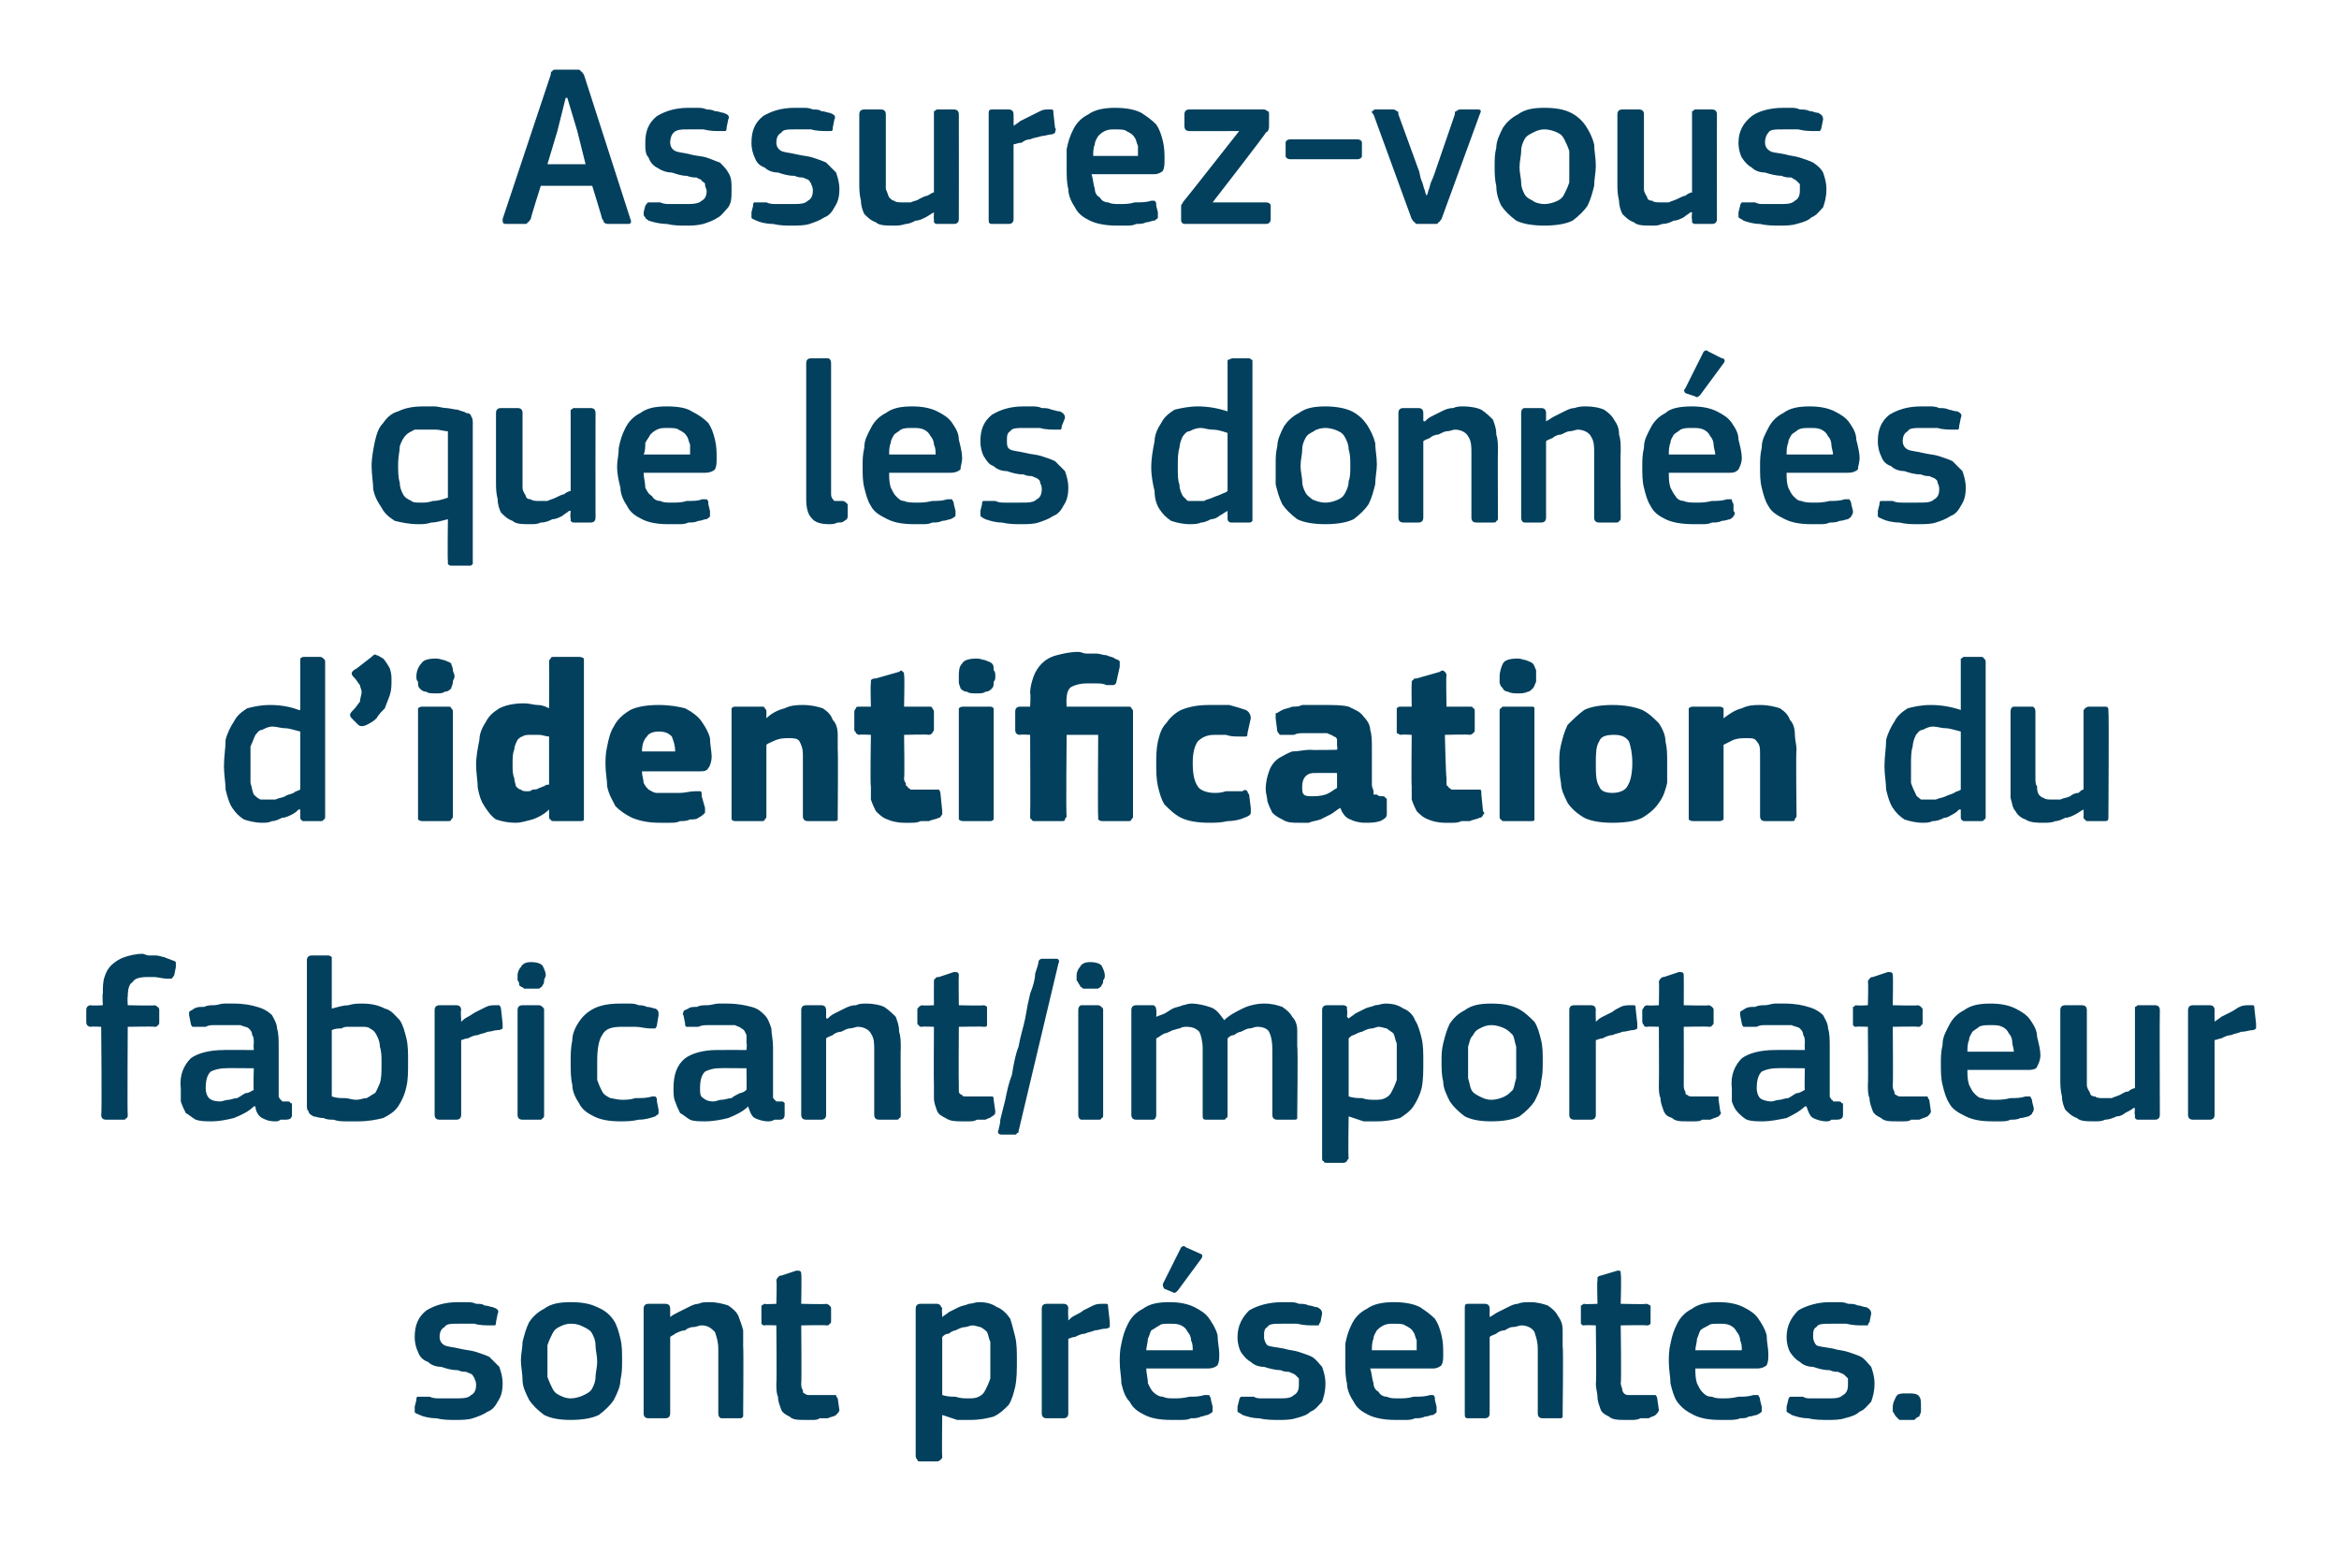
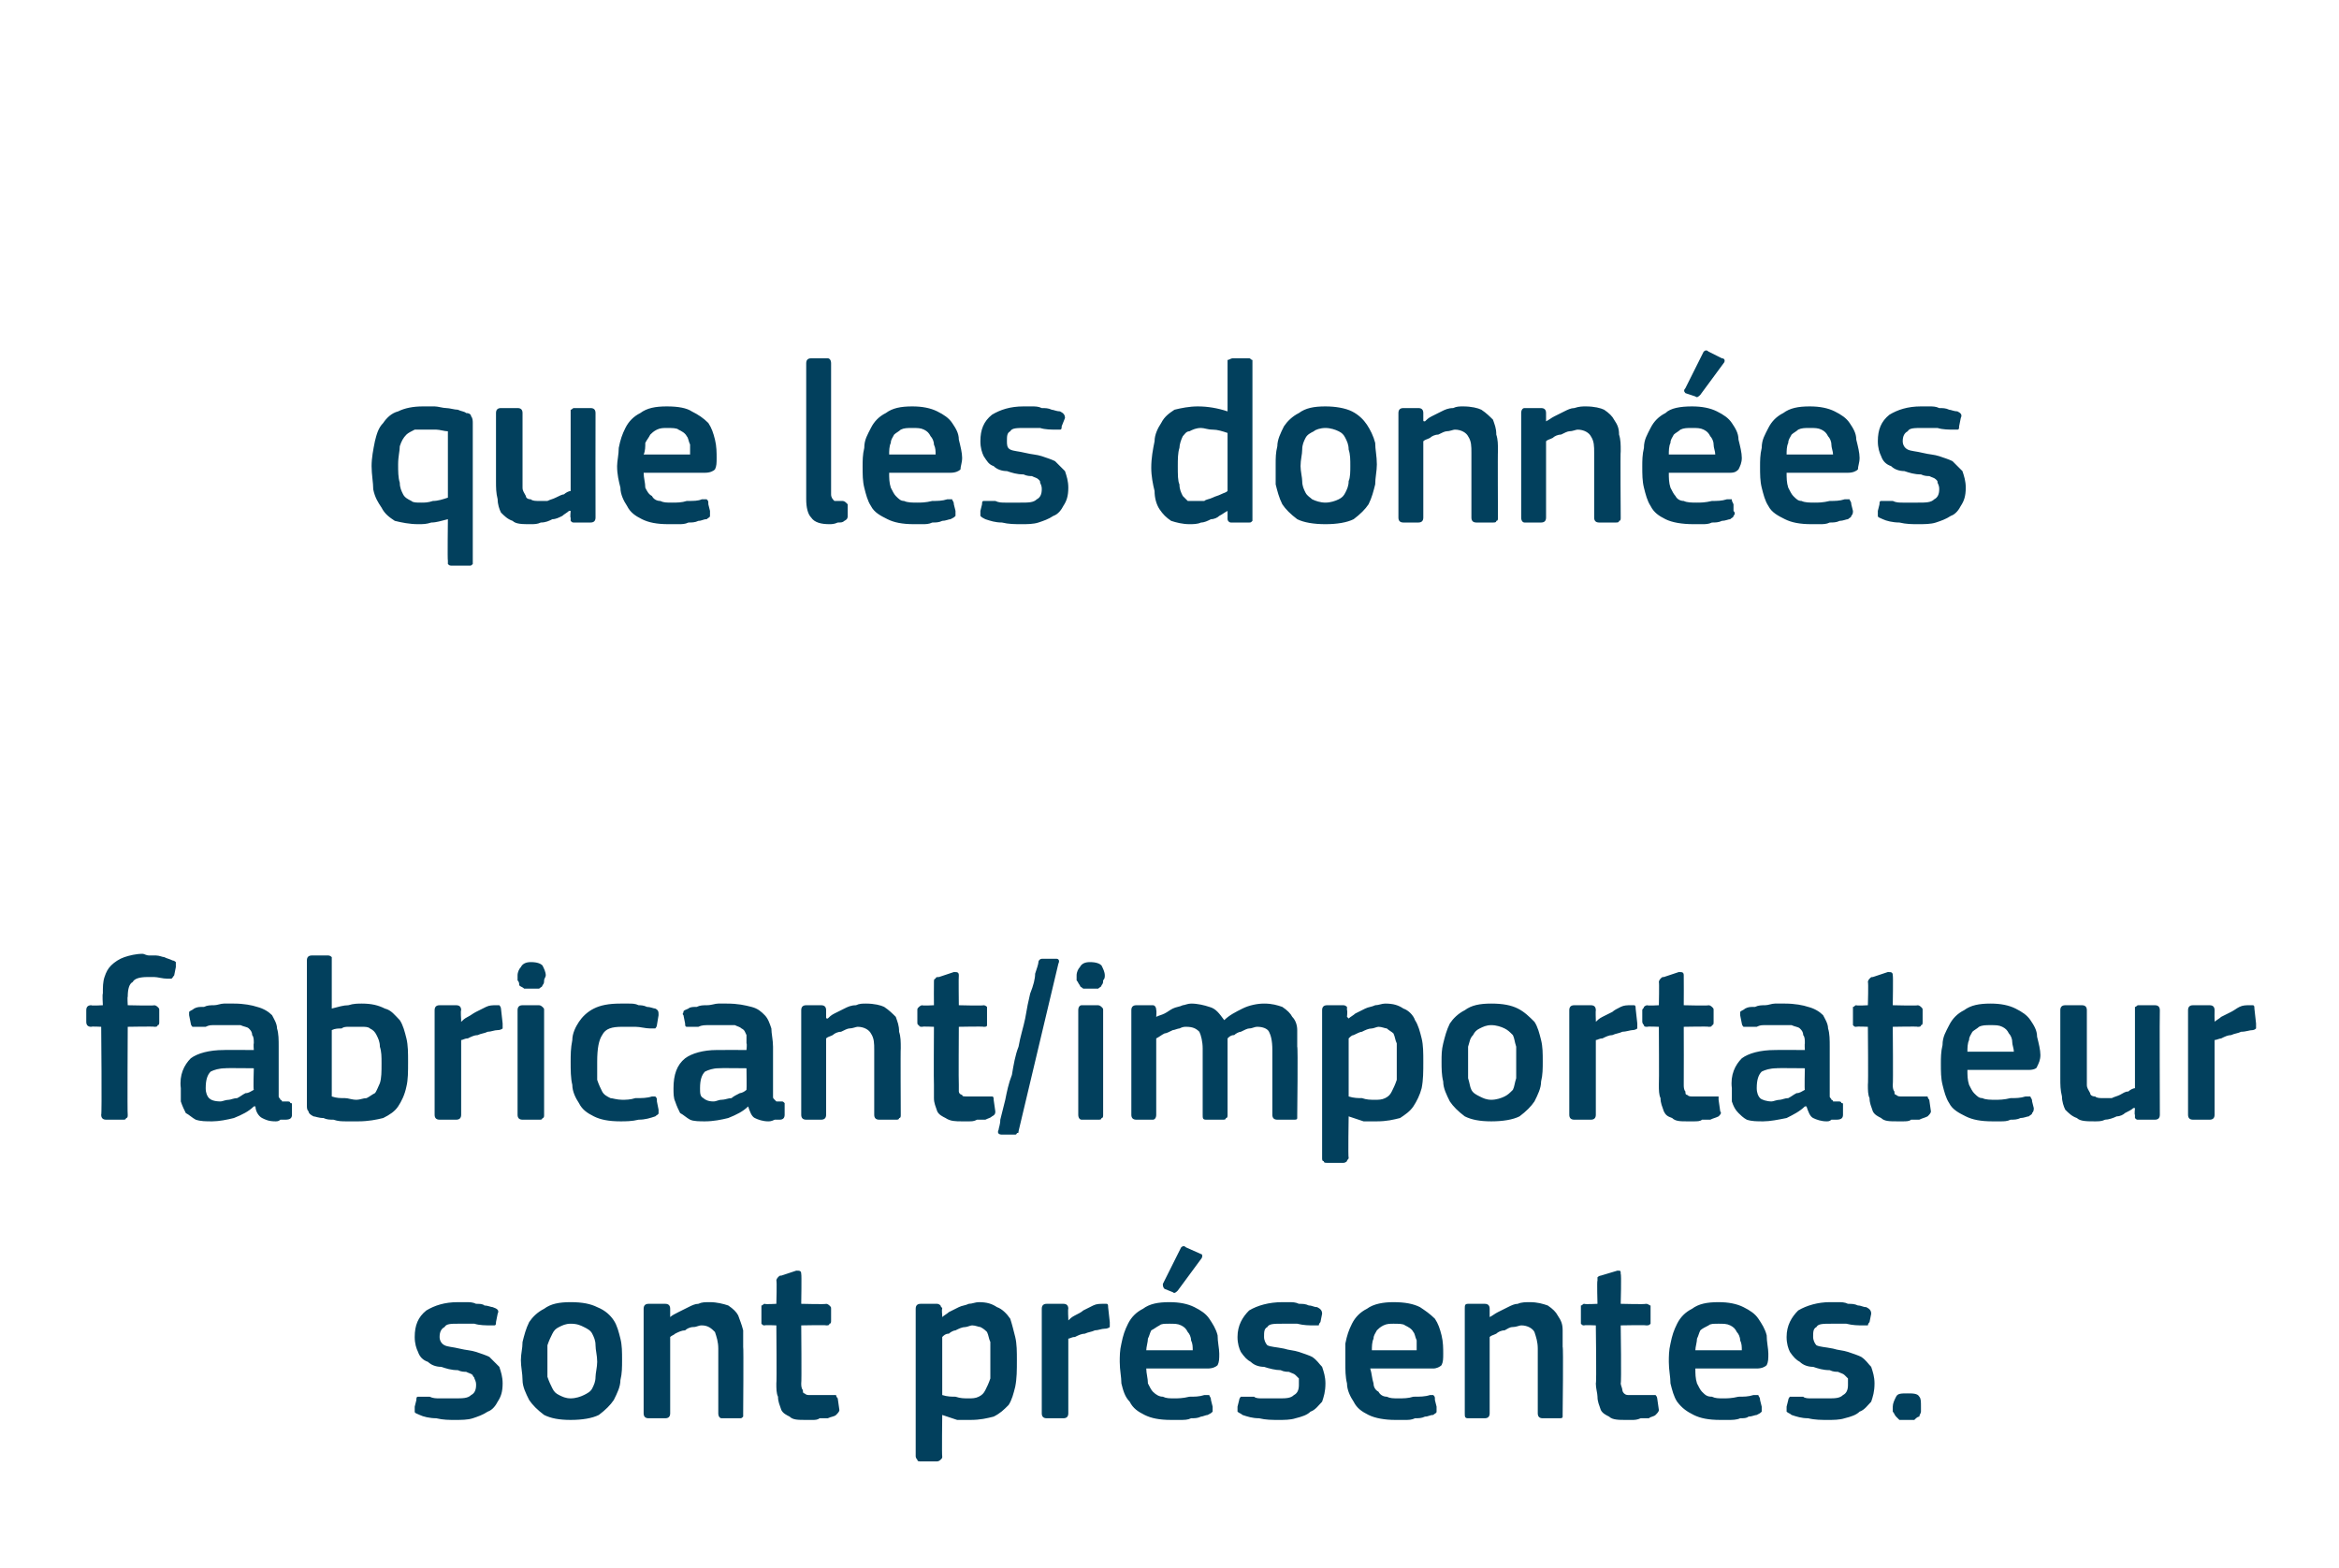
<svg xmlns="http://www.w3.org/2000/svg" version="1.1" width="141px" height="94.5px" viewBox="0 -3 141 94.5" style="top:-3px">
  <desc>Assurez vous que les donn es d’identification du fabricant/importateur sont pr sentes.</desc>
  <defs />
  <g id="Polygon27652">
    <path d="M 30.3 80.4 C 30.3 80.9 30.2 81.2 30 81.5 C 29.9 81.7 29.7 82 29.4 82.1 C 29.1 82.3 28.8 82.4 28.5 82.5 C 28.2 82.6 27.8 82.6 27.4 82.6 C 27.1 82.6 26.7 82.6 26.3 82.5 C 25.9 82.5 25.5 82.4 25.3 82.3 C 25.1 82.2 25 82.2 25 82.1 C 25 82 25 82 25 81.8 C 25 81.8 25.1 81.4 25.1 81.4 C 25.1 81.3 25.1 81.2 25.2 81.2 C 25.2 81.2 25.3 81.2 25.4 81.2 C 25.6 81.2 25.8 81.2 25.9 81.2 C 26.1 81.3 26.3 81.3 26.5 81.3 C 26.7 81.3 26.8 81.3 27 81.3 C 27.2 81.3 27.3 81.3 27.4 81.3 C 27.9 81.3 28.2 81.3 28.4 81.1 C 28.6 81 28.7 80.8 28.7 80.5 C 28.7 80.4 28.7 80.3 28.6 80.1 C 28.6 80 28.5 80 28.5 79.9 C 28.4 79.8 28.3 79.8 28.1 79.7 C 28 79.7 27.8 79.7 27.6 79.6 C 27.2 79.6 26.9 79.5 26.6 79.4 C 26.3 79.4 26 79.3 25.8 79.1 C 25.5 79 25.3 78.8 25.2 78.5 C 25.1 78.3 25 78 25 77.6 C 25 76.9 25.2 76.4 25.7 76 C 26.2 75.7 26.8 75.5 27.6 75.5 C 27.8 75.5 27.9 75.5 28.1 75.5 C 28.3 75.5 28.5 75.5 28.7 75.6 C 28.9 75.6 29.1 75.6 29.2 75.7 C 29.4 75.7 29.6 75.8 29.7 75.8 C 30 75.9 30.1 76 30 76.2 C 30 76.2 29.9 76.7 29.9 76.7 C 29.9 76.8 29.9 76.9 29.8 76.9 C 29.8 76.9 29.7 76.9 29.6 76.9 C 29.3 76.9 28.9 76.9 28.6 76.8 C 28.2 76.8 27.9 76.8 27.6 76.8 C 27.2 76.8 26.9 76.8 26.8 77 C 26.6 77.1 26.5 77.3 26.5 77.6 C 26.5 77.8 26.6 78 26.8 78.1 C 27 78.2 27.3 78.2 27.7 78.3 C 28.1 78.4 28.4 78.4 28.7 78.5 C 29 78.6 29.3 78.7 29.5 78.8 C 29.7 79 29.9 79.2 30.1 79.4 C 30.2 79.7 30.3 80 30.3 80.4 Z M 37.5 79 C 37.5 79.4 37.5 79.8 37.4 80.2 C 37.4 80.6 37.2 81 37 81.4 C 36.8 81.7 36.5 82 36.1 82.3 C 35.7 82.5 35.1 82.6 34.4 82.6 C 33.7 82.6 33.2 82.5 32.8 82.3 C 32.4 82 32.1 81.7 31.9 81.4 C 31.7 81 31.5 80.6 31.5 80.2 C 31.5 79.8 31.4 79.4 31.4 79 C 31.4 78.6 31.5 78.3 31.5 77.9 C 31.6 77.5 31.7 77.1 31.9 76.7 C 32.1 76.4 32.4 76.1 32.8 75.9 C 33.2 75.6 33.7 75.5 34.4 75.5 C 35.1 75.5 35.6 75.6 36 75.8 C 36.5 76 36.8 76.3 37 76.6 C 37.2 76.9 37.3 77.3 37.4 77.7 C 37.5 78.1 37.5 78.5 37.5 79 Z M 36 79.1 C 36 78.7 35.9 78.4 35.9 78.1 C 35.9 77.8 35.8 77.6 35.7 77.4 C 35.6 77.2 35.4 77.1 35.2 77 C 35 76.9 34.8 76.8 34.4 76.8 C 34.1 76.8 33.9 76.9 33.7 77 C 33.5 77.1 33.4 77.2 33.3 77.4 C 33.2 77.6 33.1 77.8 33 78.1 C 33 78.4 33 78.7 33 79.1 C 33 79.4 33 79.8 33 80 C 33.1 80.3 33.2 80.5 33.3 80.7 C 33.4 80.9 33.5 81 33.7 81.1 C 33.9 81.2 34.1 81.3 34.4 81.3 C 34.7 81.3 35 81.2 35.2 81.1 C 35.4 81 35.6 80.9 35.7 80.7 C 35.8 80.5 35.9 80.3 35.9 80 C 35.9 79.8 36 79.4 36 79.1 Z M 44.8 82.2 C 44.8 82.3 44.8 82.4 44.8 82.4 C 44.7 82.5 44.7 82.5 44.6 82.5 C 44.6 82.5 43.5 82.5 43.5 82.5 C 43.4 82.5 43.3 82.4 43.3 82.2 C 43.3 82.2 43.3 78.3 43.3 78.3 C 43.3 77.9 43.2 77.6 43.1 77.3 C 42.9 77.1 42.7 76.9 42.3 76.9 C 42.1 76.9 42 77 41.8 77 C 41.6 77 41.4 77.1 41.3 77.2 C 41.1 77.2 40.9 77.3 40.7 77.4 C 40.6 77.5 40.5 77.5 40.4 77.6 C 40.4 77.6 40.4 82.2 40.4 82.2 C 40.4 82.4 40.3 82.5 40.1 82.5 C 40.1 82.5 39.1 82.5 39.1 82.5 C 38.9 82.5 38.8 82.4 38.8 82.2 C 38.8 82.2 38.8 75.9 38.8 75.9 C 38.8 75.7 38.9 75.6 39.1 75.6 C 39.1 75.6 40.1 75.6 40.1 75.6 C 40.3 75.6 40.4 75.7 40.4 75.9 C 40.4 75.9 40.4 76.3 40.4 76.3 C 40.4 76.3 40.4 76.3 40.4 76.3 C 40.4 76.4 40.4 76.4 40.4 76.4 C 40.5 76.3 40.7 76.2 40.9 76.1 C 41.1 76 41.3 75.9 41.5 75.8 C 41.7 75.7 41.9 75.6 42.1 75.6 C 42.3 75.5 42.5 75.5 42.8 75.5 C 43.2 75.5 43.6 75.6 43.9 75.7 C 44.2 75.9 44.4 76.1 44.5 76.3 C 44.6 76.6 44.7 76.8 44.8 77.2 C 44.8 77.5 44.8 77.8 44.8 78.2 C 44.83 78.17 44.8 82.2 44.8 82.2 C 44.8 82.2 44.83 82.23 44.8 82.2 Z M 50.6 82 C 50.6 82.1 50.5 82.2 50.4 82.3 C 50.3 82.4 50.1 82.4 49.9 82.5 C 49.8 82.5 49.6 82.5 49.4 82.5 C 49.3 82.6 49.1 82.6 49 82.6 C 48.8 82.6 48.7 82.6 48.6 82.6 C 48.1 82.6 47.8 82.6 47.6 82.4 C 47.4 82.3 47.2 82.2 47.1 82 C 47 81.7 46.9 81.5 46.9 81.2 C 46.8 81 46.8 80.7 46.8 80.4 C 46.83 80.39 46.8 76.9 46.8 76.9 C 46.8 76.9 46.13 76.87 46.1 76.9 C 46 76.9 46 76.9 45.9 76.8 C 45.9 76.8 45.9 76.7 45.9 76.6 C 45.9 76.6 45.9 75.9 45.9 75.9 C 45.9 75.8 45.9 75.8 45.9 75.7 C 46 75.7 46 75.6 46.1 75.6 C 46.13 75.64 46.8 75.6 46.8 75.6 C 46.8 75.6 46.84 74.2 46.8 74.2 C 46.8 74.1 46.9 74 46.9 74 C 47 73.9 47 73.9 47.1 73.9 C 47.1 73.9 48 73.6 48 73.6 C 48.2 73.6 48.3 73.6 48.3 73.8 C 48.33 73.81 48.3 75.6 48.3 75.6 C 48.3 75.6 49.83 75.64 49.8 75.6 C 49.9 75.6 50 75.7 50 75.7 C 50.1 75.8 50.1 75.8 50.1 75.9 C 50.1 75.9 50.1 76.6 50.1 76.6 C 50.1 76.7 50.1 76.8 50 76.8 C 50 76.9 49.9 76.9 49.8 76.9 C 49.83 76.87 48.3 76.9 48.3 76.9 C 48.3 76.9 48.33 80.36 48.3 80.4 C 48.3 80.5 48.3 80.7 48.4 80.8 C 48.4 80.9 48.4 81 48.5 81 C 48.6 81.1 48.7 81.1 48.8 81.1 C 48.9 81.1 49.1 81.1 49.3 81.1 C 49.4 81.1 49.5 81.1 49.7 81.1 C 49.9 81.1 50.1 81.1 50.2 81.1 C 50.3 81.1 50.3 81.1 50.4 81.1 C 50.4 81.1 50.4 81.2 50.5 81.3 C 50.5 81.3 50.6 82 50.6 82 Z M 61.3 79 C 61.3 79.6 61.3 80.1 61.2 80.6 C 61.1 81 61 81.4 60.8 81.7 C 60.5 82 60.3 82.2 59.9 82.4 C 59.5 82.5 59.1 82.6 58.5 82.6 C 58.3 82.6 58 82.6 57.7 82.6 C 57.4 82.5 57.1 82.4 56.8 82.3 C 56.78 82.32 56.8 82.3 56.8 82.3 C 56.8 82.3 56.77 84.8 56.8 84.8 C 56.8 84.9 56.8 84.9 56.7 85 C 56.7 85 56.6 85.1 56.5 85.1 C 56.5 85.1 55.5 85.1 55.5 85.1 C 55.4 85.1 55.3 85.1 55.3 85 C 55.3 85 55.2 84.9 55.2 84.8 C 55.2 84.8 55.2 75.9 55.2 75.9 C 55.2 75.7 55.3 75.6 55.5 75.6 C 55.5 75.6 56.5 75.6 56.5 75.6 C 56.6 75.6 56.7 75.7 56.7 75.7 C 56.7 75.8 56.8 75.8 56.8 75.9 C 56.76 75.92 56.8 76.3 56.8 76.3 C 56.8 76.3 56.8 76.37 56.8 76.4 C 56.9 76.3 57.1 76.2 57.2 76.1 C 57.4 76 57.6 75.9 57.8 75.8 C 58 75.7 58.2 75.7 58.4 75.6 C 58.6 75.6 58.8 75.5 59 75.5 C 59.5 75.5 59.8 75.6 60.1 75.8 C 60.4 75.9 60.7 76.2 60.9 76.5 C 61 76.8 61.1 77.2 61.2 77.6 C 61.3 78 61.3 78.5 61.3 79 Z M 59.7 79 C 59.7 78.6 59.7 78.2 59.7 77.9 C 59.6 77.7 59.6 77.5 59.5 77.3 C 59.4 77.2 59.3 77.1 59.1 77 C 59 77 58.8 76.9 58.6 76.9 C 58.5 76.9 58.3 77 58.2 77 C 58 77 57.8 77.1 57.6 77.2 C 57.5 77.2 57.3 77.3 57.2 77.4 C 57 77.4 56.9 77.5 56.8 77.6 C 56.8 77.6 56.8 81.1 56.8 81.1 C 57.1 81.2 57.4 81.2 57.6 81.2 C 57.9 81.3 58.1 81.3 58.4 81.3 C 58.6 81.3 58.8 81.3 59 81.2 C 59.2 81.1 59.3 81 59.4 80.8 C 59.5 80.6 59.6 80.4 59.7 80.1 C 59.7 79.8 59.7 79.5 59.7 79 Z M 64.4 82.2 C 64.4 82.4 64.3 82.5 64.1 82.5 C 64.1 82.5 63.1 82.5 63.1 82.5 C 62.9 82.5 62.8 82.4 62.8 82.2 C 62.8 82.2 62.8 75.9 62.8 75.9 C 62.8 75.7 62.9 75.6 63.1 75.6 C 63.1 75.6 64.1 75.6 64.1 75.6 C 64.3 75.6 64.4 75.7 64.4 75.9 C 64.37 75.92 64.4 76.5 64.4 76.5 C 64.4 76.5 64.4 76.56 64.4 76.6 C 64.5 76.5 64.6 76.4 64.8 76.3 C 65 76.2 65.2 76.1 65.3 76 C 65.5 75.9 65.7 75.8 65.9 75.7 C 66.1 75.6 66.3 75.6 66.5 75.6 C 66.6 75.6 66.6 75.6 66.7 75.6 C 66.8 75.6 66.8 75.7 66.8 75.8 C 66.8 75.8 66.9 76.7 66.9 76.7 C 66.9 76.8 66.9 76.9 66.9 77 C 66.9 77 66.8 77.1 66.6 77.1 C 66.4 77.1 66.2 77.2 66 77.2 C 65.8 77.3 65.6 77.3 65.4 77.4 C 65.2 77.4 65 77.5 64.8 77.6 C 64.6 77.6 64.5 77.7 64.4 77.7 C 64.4 77.7 64.4 82.2 64.4 82.2 Z M 69.1 79.5 C 69.1 79.8 69.2 80.1 69.2 80.4 C 69.3 80.6 69.4 80.8 69.5 80.9 C 69.7 81.1 69.9 81.2 70.1 81.2 C 70.3 81.3 70.5 81.3 70.8 81.3 C 71 81.3 71.3 81.3 71.7 81.2 C 72 81.2 72.3 81.2 72.6 81.1 C 72.7 81.1 72.8 81.1 72.9 81.1 C 72.9 81.2 73 81.2 73 81.4 C 73 81.4 73.1 81.8 73.1 81.8 C 73.1 81.9 73.1 82 73.1 82.1 C 73 82.2 73 82.2 72.8 82.3 C 72.7 82.3 72.5 82.4 72.4 82.4 C 72.2 82.5 72 82.5 71.8 82.5 C 71.6 82.6 71.4 82.6 71.1 82.6 C 70.9 82.6 70.8 82.6 70.6 82.6 C 69.9 82.6 69.4 82.5 69 82.3 C 68.6 82.1 68.3 81.9 68.1 81.5 C 67.8 81.2 67.7 80.8 67.6 80.4 C 67.6 80 67.5 79.6 67.5 79.1 C 67.5 78.8 67.5 78.4 67.6 78 C 67.7 77.5 67.8 77.2 68 76.8 C 68.2 76.4 68.5 76.1 68.9 75.9 C 69.3 75.6 69.8 75.5 70.5 75.5 C 71.1 75.5 71.6 75.6 72 75.8 C 72.4 76 72.7 76.2 72.9 76.5 C 73.1 76.8 73.3 77.1 73.4 77.5 C 73.4 77.9 73.5 78.3 73.5 78.6 C 73.5 78.9 73.5 79.1 73.4 79.3 C 73.3 79.4 73.1 79.5 72.8 79.5 C 72.8 79.5 69.1 79.5 69.1 79.5 Z M 70.5 76.8 C 70.2 76.8 70 76.8 69.9 76.9 C 69.7 77 69.6 77.1 69.4 77.2 C 69.3 77.4 69.3 77.5 69.2 77.7 C 69.2 77.9 69.1 78.2 69.1 78.4 C 69.1 78.4 71.9 78.4 71.9 78.4 C 71.9 78.2 71.9 78 71.8 77.8 C 71.8 77.6 71.7 77.4 71.6 77.3 C 71.5 77.1 71.4 77 71.2 76.9 C 71 76.8 70.8 76.8 70.5 76.8 Z M 72.4 72.6 C 72.5 72.6 72.5 72.8 72.4 72.9 C 72.4 72.9 71 74.8 71 74.8 C 70.9 74.9 70.8 75 70.7 74.9 C 70.7 74.9 70.2 74.7 70.2 74.7 C 70.1 74.6 70.1 74.5 70.1 74.4 C 70.1 74.4 71.2 72.2 71.2 72.2 C 71.3 72.1 71.4 72.1 71.5 72.2 C 71.5 72.2 72.4 72.6 72.4 72.6 Z M 79.9 80.4 C 79.9 80.9 79.8 81.2 79.7 81.5 C 79.5 81.7 79.3 82 79 82.1 C 78.8 82.3 78.5 82.4 78.1 82.5 C 77.8 82.6 77.4 82.6 77.1 82.6 C 76.7 82.6 76.3 82.6 75.9 82.5 C 75.5 82.5 75.2 82.4 74.9 82.3 C 74.8 82.2 74.7 82.2 74.6 82.1 C 74.6 82 74.6 82 74.6 81.8 C 74.6 81.8 74.7 81.4 74.7 81.4 C 74.7 81.3 74.8 81.2 74.8 81.2 C 74.9 81.2 75 81.2 75.1 81.2 C 75.2 81.2 75.4 81.2 75.6 81.2 C 75.7 81.3 75.9 81.3 76.1 81.3 C 76.3 81.3 76.5 81.3 76.6 81.3 C 76.8 81.3 76.9 81.3 77.1 81.3 C 77.5 81.3 77.8 81.3 78 81.1 C 78.2 81 78.3 80.8 78.3 80.5 C 78.3 80.4 78.3 80.3 78.3 80.1 C 78.2 80 78.2 80 78.1 79.9 C 78 79.8 77.9 79.8 77.7 79.7 C 77.6 79.7 77.4 79.7 77.2 79.6 C 76.9 79.6 76.5 79.5 76.2 79.4 C 75.9 79.4 75.6 79.3 75.4 79.1 C 75.2 79 75 78.8 74.8 78.5 C 74.7 78.3 74.6 78 74.6 77.6 C 74.6 76.9 74.9 76.4 75.3 76 C 75.8 75.7 76.5 75.5 77.3 75.5 C 77.4 75.5 77.6 75.5 77.7 75.5 C 77.9 75.5 78.1 75.5 78.3 75.6 C 78.5 75.6 78.7 75.6 78.9 75.7 C 79.1 75.7 79.2 75.8 79.4 75.8 C 79.6 75.9 79.7 76 79.7 76.2 C 79.7 76.2 79.6 76.7 79.6 76.7 C 79.5 76.8 79.5 76.9 79.5 76.9 C 79.4 76.9 79.3 76.9 79.2 76.9 C 78.9 76.9 78.6 76.9 78.2 76.8 C 77.8 76.8 77.5 76.8 77.3 76.8 C 76.8 76.8 76.5 76.8 76.4 77 C 76.2 77.1 76.2 77.3 76.2 77.6 C 76.2 77.8 76.3 78 76.4 78.1 C 76.6 78.2 76.9 78.2 77.4 78.3 C 77.7 78.4 78 78.4 78.3 78.5 C 78.6 78.6 78.9 78.7 79.1 78.8 C 79.4 79 79.5 79.2 79.7 79.4 C 79.8 79.7 79.9 80 79.9 80.4 Z M 82.6 79.5 C 82.7 79.8 82.7 80.1 82.8 80.4 C 82.8 80.6 82.9 80.8 83.1 80.9 C 83.2 81.1 83.4 81.2 83.6 81.2 C 83.8 81.3 84 81.3 84.3 81.3 C 84.6 81.3 84.9 81.3 85.2 81.2 C 85.6 81.2 85.9 81.2 86.2 81.1 C 86.3 81.1 86.4 81.1 86.4 81.1 C 86.5 81.2 86.5 81.2 86.5 81.4 C 86.5 81.4 86.6 81.8 86.6 81.8 C 86.6 81.9 86.6 82 86.6 82.1 C 86.6 82.2 86.5 82.2 86.4 82.3 C 86.2 82.3 86.1 82.4 85.9 82.4 C 85.7 82.5 85.5 82.5 85.3 82.5 C 85.1 82.6 84.9 82.6 84.7 82.6 C 84.5 82.6 84.3 82.6 84.1 82.6 C 83.5 82.6 82.9 82.5 82.5 82.3 C 82.1 82.1 81.8 81.9 81.6 81.5 C 81.4 81.2 81.2 80.8 81.2 80.4 C 81.1 80 81.1 79.6 81.1 79.1 C 81.1 78.8 81.1 78.4 81.1 78 C 81.2 77.5 81.3 77.2 81.5 76.8 C 81.7 76.4 82 76.1 82.4 75.9 C 82.8 75.6 83.4 75.5 84 75.5 C 84.7 75.5 85.2 75.6 85.6 75.8 C 85.9 76 86.2 76.2 86.5 76.5 C 86.7 76.8 86.8 77.1 86.9 77.5 C 87 77.9 87 78.3 87 78.6 C 87 78.9 87 79.1 86.9 79.3 C 86.8 79.4 86.6 79.5 86.4 79.5 C 86.4 79.5 82.6 79.5 82.6 79.5 Z M 84 76.8 C 83.8 76.8 83.6 76.8 83.4 76.9 C 83.2 77 83.1 77.1 83 77.2 C 82.9 77.4 82.8 77.5 82.8 77.7 C 82.7 77.9 82.7 78.2 82.7 78.4 C 82.7 78.4 85.4 78.4 85.4 78.4 C 85.4 78.2 85.4 78 85.4 77.8 C 85.3 77.6 85.3 77.4 85.2 77.3 C 85.1 77.1 84.9 77 84.7 76.9 C 84.6 76.8 84.3 76.8 84 76.8 Z M 94.2 82.2 C 94.2 82.3 94.2 82.4 94.2 82.4 C 94.2 82.5 94.1 82.5 94 82.5 C 94 82.5 93 82.5 93 82.5 C 92.8 82.5 92.7 82.4 92.7 82.2 C 92.7 82.2 92.7 78.3 92.7 78.3 C 92.7 77.9 92.6 77.6 92.5 77.3 C 92.4 77.1 92.1 76.9 91.7 76.9 C 91.6 76.9 91.4 77 91.2 77 C 91 77 90.9 77.1 90.7 77.2 C 90.5 77.2 90.3 77.3 90.2 77.4 C 90 77.5 89.9 77.5 89.8 77.6 C 89.8 77.6 89.8 82.2 89.8 82.2 C 89.8 82.4 89.7 82.5 89.5 82.5 C 89.5 82.5 88.5 82.5 88.5 82.5 C 88.3 82.5 88.3 82.4 88.3 82.2 C 88.3 82.2 88.3 75.9 88.3 75.9 C 88.3 75.7 88.3 75.6 88.5 75.6 C 88.5 75.6 89.5 75.6 89.5 75.6 C 89.7 75.6 89.8 75.7 89.8 75.9 C 89.8 75.9 89.8 76.3 89.8 76.3 C 89.8 76.3 89.8 76.3 89.8 76.3 C 89.8 76.4 89.8 76.4 89.8 76.4 C 90 76.3 90.1 76.2 90.3 76.1 C 90.5 76 90.7 75.9 90.9 75.8 C 91.1 75.7 91.3 75.6 91.5 75.6 C 91.7 75.5 92 75.5 92.2 75.5 C 92.7 75.5 93 75.6 93.3 75.7 C 93.6 75.9 93.8 76.1 93.9 76.3 C 94.1 76.6 94.2 76.8 94.2 77.2 C 94.2 77.5 94.2 77.8 94.2 78.2 C 94.25 78.17 94.2 82.2 94.2 82.2 C 94.2 82.2 94.25 82.23 94.2 82.2 Z M 100 82 C 100 82.1 99.9 82.2 99.8 82.3 C 99.7 82.4 99.5 82.4 99.4 82.5 C 99.2 82.5 99 82.5 98.9 82.5 C 98.7 82.6 98.5 82.6 98.4 82.6 C 98.2 82.6 98.1 82.6 98 82.6 C 97.6 82.6 97.2 82.6 97 82.4 C 96.8 82.3 96.6 82.2 96.5 82 C 96.4 81.7 96.3 81.5 96.3 81.2 C 96.3 81 96.2 80.7 96.2 80.4 C 96.25 80.39 96.2 76.9 96.2 76.9 C 96.2 76.9 95.55 76.87 95.5 76.9 C 95.4 76.9 95.4 76.9 95.3 76.8 C 95.3 76.8 95.3 76.7 95.3 76.6 C 95.3 76.6 95.3 75.9 95.3 75.9 C 95.3 75.8 95.3 75.8 95.3 75.7 C 95.4 75.7 95.4 75.6 95.5 75.6 C 95.55 75.64 96.3 75.6 96.3 75.6 C 96.3 75.6 96.26 74.2 96.3 74.2 C 96.3 74.1 96.3 74 96.3 74 C 96.4 73.9 96.5 73.9 96.5 73.9 C 96.5 73.9 97.5 73.6 97.5 73.6 C 97.7 73.6 97.7 73.6 97.7 73.8 C 97.75 73.81 97.7 75.6 97.7 75.6 C 97.7 75.6 99.25 75.64 99.2 75.6 C 99.4 75.6 99.4 75.7 99.5 75.7 C 99.5 75.8 99.5 75.8 99.5 75.9 C 99.5 75.9 99.5 76.6 99.5 76.6 C 99.5 76.7 99.5 76.8 99.5 76.8 C 99.4 76.9 99.4 76.9 99.2 76.9 C 99.25 76.87 97.7 76.9 97.7 76.9 C 97.7 76.9 97.75 80.36 97.7 80.4 C 97.7 80.5 97.8 80.7 97.8 80.8 C 97.8 80.9 97.9 81 97.9 81 C 98 81.1 98.1 81.1 98.2 81.1 C 98.3 81.1 98.5 81.1 98.7 81.1 C 98.8 81.1 98.9 81.1 99.1 81.1 C 99.3 81.1 99.5 81.1 99.6 81.1 C 99.7 81.1 99.8 81.1 99.8 81.1 C 99.8 81.1 99.9 81.2 99.9 81.3 C 99.9 81.3 100 82 100 82 Z M 102.2 79.5 C 102.2 79.8 102.2 80.1 102.3 80.4 C 102.4 80.6 102.5 80.8 102.6 80.9 C 102.8 81.1 102.9 81.2 103.2 81.2 C 103.4 81.3 103.6 81.3 103.9 81.3 C 104.1 81.3 104.4 81.3 104.8 81.2 C 105.1 81.2 105.4 81.2 105.7 81.1 C 105.8 81.1 105.9 81.1 106 81.1 C 106 81.2 106.1 81.2 106.1 81.4 C 106.1 81.4 106.2 81.8 106.2 81.8 C 106.2 81.9 106.2 82 106.2 82.1 C 106.1 82.2 106.1 82.2 105.9 82.3 C 105.8 82.3 105.6 82.4 105.4 82.4 C 105.3 82.5 105.1 82.5 104.9 82.5 C 104.7 82.6 104.4 82.6 104.2 82.6 C 104 82.6 103.9 82.6 103.7 82.6 C 103 82.6 102.5 82.5 102.1 82.3 C 101.7 82.1 101.4 81.9 101.1 81.5 C 100.9 81.2 100.8 80.8 100.7 80.4 C 100.7 80 100.6 79.6 100.6 79.1 C 100.6 78.8 100.6 78.4 100.7 78 C 100.8 77.5 100.9 77.2 101.1 76.8 C 101.3 76.4 101.6 76.1 102 75.9 C 102.4 75.6 102.9 75.5 103.6 75.5 C 104.2 75.5 104.7 75.6 105.1 75.8 C 105.5 76 105.8 76.2 106 76.5 C 106.2 76.8 106.4 77.1 106.5 77.5 C 106.5 77.9 106.6 78.3 106.6 78.6 C 106.6 78.9 106.6 79.1 106.5 79.3 C 106.4 79.4 106.2 79.5 105.9 79.5 C 105.9 79.5 102.2 79.5 102.2 79.5 Z M 103.6 76.8 C 103.3 76.8 103.1 76.8 103 76.9 C 102.8 77 102.6 77.1 102.5 77.2 C 102.4 77.4 102.4 77.5 102.3 77.7 C 102.3 77.9 102.2 78.2 102.2 78.4 C 102.2 78.4 105 78.4 105 78.4 C 105 78.2 105 78 104.9 77.8 C 104.9 77.6 104.8 77.4 104.7 77.3 C 104.6 77.1 104.5 77 104.3 76.9 C 104.1 76.8 103.9 76.8 103.6 76.8 Z M 113 80.4 C 113 80.9 112.9 81.2 112.8 81.5 C 112.6 81.7 112.4 82 112.1 82.1 C 111.9 82.3 111.6 82.4 111.2 82.5 C 110.9 82.6 110.5 82.6 110.2 82.6 C 109.8 82.6 109.4 82.6 109 82.5 C 108.6 82.5 108.3 82.4 108 82.3 C 107.9 82.2 107.8 82.2 107.7 82.1 C 107.7 82 107.7 82 107.7 81.8 C 107.7 81.8 107.8 81.4 107.8 81.4 C 107.8 81.3 107.9 81.2 107.9 81.2 C 108 81.2 108.1 81.2 108.2 81.2 C 108.3 81.2 108.5 81.2 108.7 81.2 C 108.8 81.3 109 81.3 109.2 81.3 C 109.4 81.3 109.6 81.3 109.7 81.3 C 109.9 81.3 110 81.3 110.2 81.3 C 110.6 81.3 110.9 81.3 111.1 81.1 C 111.3 81 111.4 80.8 111.4 80.5 C 111.4 80.4 111.4 80.3 111.4 80.1 C 111.3 80 111.3 80 111.2 79.9 C 111.1 79.8 111 79.8 110.8 79.7 C 110.7 79.7 110.5 79.7 110.3 79.6 C 109.9 79.6 109.6 79.5 109.3 79.4 C 109 79.4 108.7 79.3 108.5 79.1 C 108.3 79 108.1 78.8 107.9 78.5 C 107.8 78.3 107.7 78 107.7 77.6 C 107.7 76.9 108 76.4 108.4 76 C 108.9 75.7 109.6 75.5 110.3 75.5 C 110.5 75.5 110.7 75.5 110.8 75.5 C 111 75.5 111.2 75.5 111.4 75.6 C 111.6 75.6 111.8 75.6 112 75.7 C 112.2 75.7 112.3 75.8 112.5 75.8 C 112.7 75.9 112.8 76 112.8 76.2 C 112.8 76.2 112.7 76.7 112.7 76.7 C 112.6 76.8 112.6 76.9 112.6 76.9 C 112.5 76.9 112.4 76.9 112.3 76.9 C 112 76.9 111.7 76.9 111.3 76.8 C 110.9 76.8 110.6 76.8 110.4 76.8 C 109.9 76.8 109.6 76.8 109.5 77 C 109.3 77.1 109.3 77.3 109.3 77.6 C 109.3 77.8 109.4 78 109.5 78.1 C 109.7 78.2 110 78.2 110.5 78.3 C 110.8 78.4 111.1 78.4 111.4 78.5 C 111.7 78.6 112 78.7 112.2 78.8 C 112.5 79 112.6 79.2 112.8 79.4 C 112.9 79.7 113 80 113 80.4 Z M 115.8 81.8 C 115.8 81.9 115.8 82 115.8 82.1 C 115.8 82.2 115.7 82.3 115.7 82.4 C 115.6 82.4 115.5 82.5 115.4 82.6 C 115.3 82.6 115.1 82.6 115 82.6 C 114.8 82.6 114.6 82.6 114.5 82.6 C 114.4 82.5 114.3 82.4 114.3 82.4 C 114.2 82.3 114.2 82.2 114.1 82.1 C 114.1 82 114.1 81.9 114.1 81.8 C 114.1 81.6 114.2 81.4 114.3 81.2 C 114.4 81 114.6 81 115 81 C 115.3 81 115.6 81 115.7 81.2 C 115.8 81.3 115.8 81.5 115.8 81.8 Z " stroke="none" fill="#02405d" />
  </g>
  <g id="Polygon27651">
    <path d="M 7.7 64.2 C 7.7 64.3 7.7 64.4 7.6 64.4 C 7.6 64.5 7.5 64.5 7.4 64.5 C 7.4 64.5 6.4 64.5 6.4 64.5 C 6.2 64.5 6.1 64.4 6.1 64.2 C 6.15 64.23 6.1 58.9 6.1 58.9 C 6.1 58.9 5.5 58.87 5.5 58.9 C 5.3 58.9 5.2 58.8 5.2 58.6 C 5.2 58.6 5.2 57.9 5.2 57.9 C 5.2 57.7 5.3 57.6 5.5 57.6 C 5.5 57.64 6.2 57.6 6.2 57.6 C 6.2 57.6 6.16 56.9 6.2 56.9 C 6.2 56.5 6.2 56.2 6.3 55.9 C 6.4 55.6 6.5 55.4 6.7 55.2 C 6.9 55 7.2 54.8 7.5 54.7 C 7.8 54.6 8.2 54.5 8.6 54.5 C 8.7 54.5 8.8 54.6 9 54.6 C 9.1 54.6 9.3 54.6 9.4 54.6 C 9.6 54.6 9.8 54.7 9.9 54.7 C 10.1 54.8 10.2 54.8 10.4 54.9 C 10.5 54.9 10.6 55 10.6 55 C 10.6 55.1 10.6 55.2 10.6 55.3 C 10.6 55.3 10.5 55.8 10.5 55.8 C 10.4 55.9 10.4 56 10.3 56 C 10.3 56 10.2 56 10.1 56 C 9.8 56 9.5 55.9 9.3 55.9 C 9.1 55.9 9 55.9 8.9 55.9 C 8.4 55.9 8.1 56 8 56.2 C 7.8 56.3 7.7 56.6 7.7 57.1 C 7.67 57.05 7.7 57.6 7.7 57.6 C 7.7 57.6 9.34 57.64 9.3 57.6 C 9.4 57.6 9.5 57.7 9.5 57.7 C 9.6 57.8 9.6 57.8 9.6 57.9 C 9.6 57.9 9.6 58.6 9.6 58.6 C 9.6 58.7 9.6 58.8 9.5 58.8 C 9.5 58.9 9.4 58.9 9.3 58.9 C 9.34 58.87 7.7 58.9 7.7 58.9 C 7.7 58.9 7.67 64.23 7.7 64.2 Z M 15.3 61.4 C 15.3 61.4 13.55 61.38 13.6 61.4 C 13.2 61.4 12.9 61.5 12.7 61.6 C 12.5 61.8 12.4 62.1 12.4 62.6 C 12.4 62.9 12.5 63.1 12.6 63.2 C 12.7 63.3 12.9 63.4 13.3 63.4 C 13.4 63.4 13.6 63.3 13.8 63.3 C 13.9 63.3 14.1 63.2 14.3 63.2 C 14.5 63.1 14.6 63 14.8 62.9 C 15 62.9 15.1 62.8 15.3 62.7 C 15.26 62.71 15.3 61.4 15.3 61.4 Z M 15.3 63.7 C 15 64 14.6 64.2 14.1 64.4 C 13.7 64.5 13.2 64.6 12.8 64.6 C 12.4 64.6 12.1 64.6 11.8 64.5 C 11.6 64.4 11.4 64.2 11.2 64.1 C 11.1 63.9 11 63.7 10.9 63.4 C 10.9 63.2 10.9 62.9 10.9 62.6 C 10.8 61.8 11.1 61.2 11.5 60.8 C 11.9 60.5 12.6 60.3 13.5 60.3 C 13.48 60.29 15.3 60.3 15.3 60.3 C 15.3 60.3 15.27 59.92 15.3 59.9 C 15.3 59.7 15.3 59.5 15.2 59.4 C 15.2 59.2 15.1 59.1 15 59 C 14.9 58.9 14.7 58.9 14.5 58.8 C 14.3 58.8 14.1 58.8 13.8 58.8 C 13.7 58.8 13.6 58.8 13.4 58.8 C 13.2 58.8 13.1 58.8 12.9 58.8 C 12.7 58.8 12.6 58.8 12.4 58.9 C 12.2 58.9 12.1 58.9 11.9 58.9 C 11.8 58.9 11.7 58.9 11.6 58.9 C 11.6 58.9 11.5 58.8 11.5 58.7 C 11.5 58.7 11.4 58.2 11.4 58.2 C 11.4 58.1 11.4 58.1 11.4 58 C 11.5 57.9 11.6 57.9 11.7 57.8 C 11.9 57.7 12 57.7 12.3 57.7 C 12.5 57.6 12.7 57.6 12.9 57.6 C 13.1 57.6 13.3 57.5 13.5 57.5 C 13.7 57.5 13.9 57.5 14.1 57.5 C 14.7 57.5 15.2 57.6 15.5 57.7 C 15.9 57.8 16.2 58 16.4 58.2 C 16.5 58.4 16.7 58.7 16.7 59 C 16.8 59.3 16.8 59.7 16.8 60.1 C 16.8 60.1 16.8 62.8 16.8 62.8 C 16.8 62.9 16.8 63 16.8 63.1 C 16.8 63.2 16.9 63.2 16.9 63.3 C 16.9 63.3 17 63.3 17 63.4 C 17.1 63.4 17.2 63.4 17.3 63.4 C 17.4 63.4 17.5 63.4 17.5 63.5 C 17.6 63.5 17.6 63.5 17.6 63.6 C 17.6 63.6 17.6 64.2 17.6 64.2 C 17.6 64.4 17.5 64.5 17.2 64.5 C 17.1 64.5 17 64.5 16.9 64.5 C 16.8 64.6 16.7 64.6 16.6 64.6 C 16.2 64.6 16 64.5 15.8 64.4 C 15.6 64.3 15.4 64 15.4 63.7 C 15.4 63.7 15.3 63.7 15.3 63.7 Z M 24.6 61 C 24.6 61.6 24.6 62.1 24.5 62.5 C 24.4 63 24.2 63.4 24 63.7 C 23.8 64 23.5 64.2 23.1 64.4 C 22.7 64.5 22.2 64.6 21.6 64.6 C 21.4 64.6 21.1 64.6 20.9 64.6 C 20.6 64.6 20.4 64.6 20.1 64.5 C 19.9 64.5 19.7 64.5 19.5 64.4 C 19.2 64.4 19 64.3 18.9 64.3 C 18.7 64.2 18.6 64.1 18.6 64 C 18.5 63.9 18.5 63.8 18.5 63.6 C 18.5 63.6 18.5 54.9 18.5 54.9 C 18.5 54.7 18.6 54.6 18.8 54.6 C 18.8 54.6 19.8 54.6 19.8 54.6 C 19.9 54.6 20 54.7 20 54.7 C 20 54.8 20 54.8 20 54.9 C 20 54.9 20 57.8 20 57.8 C 20.4 57.7 20.7 57.6 21 57.6 C 21.3 57.5 21.6 57.5 21.8 57.5 C 22.4 57.5 22.8 57.6 23.2 57.8 C 23.6 57.9 23.8 58.2 24.1 58.5 C 24.3 58.8 24.4 59.2 24.5 59.6 C 24.6 60 24.6 60.5 24.6 61 Z M 23 61.1 C 23 60.7 23 60.4 22.9 60.1 C 22.9 59.8 22.8 59.6 22.7 59.4 C 22.6 59.2 22.5 59.1 22.3 59 C 22.2 58.9 22 58.9 21.8 58.9 C 21.6 58.9 21.5 58.9 21.4 58.9 C 21.2 58.9 21.1 58.9 21 58.9 C 20.9 58.9 20.7 58.9 20.6 59 C 20.4 59 20.2 59 20 59.1 C 20 59.1 20 63.1 20 63.1 C 20.3 63.2 20.5 63.2 20.8 63.2 C 21 63.2 21.2 63.3 21.5 63.3 C 21.7 63.3 21.9 63.2 22.1 63.2 C 22.3 63.1 22.4 63 22.6 62.9 C 22.7 62.8 22.8 62.5 22.9 62.3 C 23 62 23 61.6 23 61.1 Z M 27.8 64.2 C 27.8 64.4 27.7 64.5 27.5 64.5 C 27.5 64.5 26.5 64.5 26.5 64.5 C 26.3 64.5 26.2 64.4 26.2 64.2 C 26.2 64.2 26.2 57.9 26.2 57.9 C 26.2 57.7 26.3 57.6 26.5 57.6 C 26.5 57.6 27.5 57.6 27.5 57.6 C 27.7 57.6 27.8 57.7 27.8 57.9 C 27.76 57.92 27.8 58.5 27.8 58.5 C 27.8 58.5 27.79 58.56 27.8 58.6 C 27.9 58.5 28 58.4 28.2 58.3 C 28.4 58.2 28.5 58.1 28.7 58 C 28.9 57.9 29.1 57.8 29.3 57.7 C 29.5 57.6 29.7 57.6 29.9 57.6 C 30 57.6 30 57.6 30.1 57.6 C 30.1 57.6 30.2 57.7 30.2 57.8 C 30.2 57.8 30.3 58.7 30.3 58.7 C 30.3 58.8 30.3 58.9 30.3 59 C 30.3 59 30.2 59.1 30 59.1 C 29.8 59.1 29.6 59.2 29.4 59.2 C 29.2 59.3 29 59.3 28.8 59.4 C 28.6 59.4 28.4 59.5 28.2 59.6 C 28 59.6 27.9 59.7 27.8 59.7 C 27.8 59.7 27.8 64.2 27.8 64.2 Z M 32.9 55.8 C 32.9 55.9 32.8 56 32.8 56.1 C 32.8 56.2 32.8 56.3 32.7 56.4 C 32.7 56.5 32.6 56.5 32.5 56.6 C 32.4 56.6 32.2 56.6 32 56.6 C 31.8 56.6 31.7 56.6 31.6 56.6 C 31.5 56.5 31.4 56.5 31.3 56.4 C 31.3 56.3 31.3 56.2 31.2 56.1 C 31.2 56 31.2 55.9 31.2 55.8 C 31.2 55.6 31.3 55.4 31.4 55.3 C 31.5 55.1 31.7 55 32 55 C 32.4 55 32.6 55.1 32.7 55.2 C 32.8 55.4 32.9 55.6 32.9 55.8 Z M 32.8 64.2 C 32.8 64.3 32.8 64.4 32.7 64.4 C 32.7 64.5 32.6 64.5 32.5 64.5 C 32.5 64.5 31.5 64.5 31.5 64.5 C 31.3 64.5 31.2 64.4 31.2 64.2 C 31.2 64.2 31.2 57.9 31.2 57.9 C 31.2 57.7 31.3 57.6 31.5 57.6 C 31.5 57.6 32.5 57.6 32.5 57.6 C 32.6 57.6 32.7 57.7 32.7 57.7 C 32.8 57.8 32.8 57.8 32.8 57.9 C 32.8 57.9 32.8 64.2 32.8 64.2 Z M 39.7 63.9 C 39.7 64 39.7 64 39.7 64.1 C 39.7 64.2 39.6 64.2 39.5 64.3 C 39.2 64.4 38.9 64.5 38.5 64.5 C 38.1 64.6 37.7 64.6 37.4 64.6 C 36.7 64.6 36.2 64.5 35.8 64.3 C 35.4 64.1 35.1 63.9 34.9 63.5 C 34.7 63.2 34.5 62.8 34.5 62.4 C 34.4 62 34.4 61.5 34.4 61 C 34.4 60.6 34.4 60.2 34.5 59.7 C 34.5 59.3 34.7 58.9 34.9 58.6 C 35.1 58.3 35.4 58 35.8 57.8 C 36.2 57.6 36.7 57.5 37.4 57.5 C 37.5 57.5 37.7 57.5 37.9 57.5 C 38.1 57.5 38.3 57.5 38.5 57.6 C 38.6 57.6 38.8 57.6 39 57.7 C 39.2 57.7 39.4 57.8 39.5 57.8 C 39.7 57.9 39.7 58 39.7 58.2 C 39.7 58.2 39.6 58.8 39.6 58.8 C 39.6 58.9 39.5 59 39.5 59 C 39.4 59 39.3 59 39.2 59 C 38.9 59 38.6 58.9 38.3 58.9 C 38 58.9 37.7 58.9 37.5 58.9 C 36.9 58.9 36.5 59 36.3 59.4 C 36.1 59.7 36 60.2 36 61 C 36 61.4 36 61.8 36 62.1 C 36.1 62.4 36.2 62.6 36.3 62.8 C 36.4 63 36.6 63.1 36.8 63.2 C 36.9 63.2 37.2 63.3 37.5 63.3 C 37.7 63.3 38 63.3 38.3 63.2 C 38.7 63.2 39 63.2 39.3 63.1 C 39.4 63.1 39.5 63.1 39.5 63.1 C 39.6 63.2 39.6 63.2 39.6 63.4 C 39.6 63.4 39.7 63.9 39.7 63.9 Z M 45 61.4 C 45 61.4 43.32 61.38 43.3 61.4 C 43 61.4 42.7 61.5 42.5 61.6 C 42.3 61.8 42.2 62.1 42.2 62.6 C 42.2 62.9 42.2 63.1 42.4 63.2 C 42.5 63.3 42.7 63.4 43 63.4 C 43.2 63.4 43.3 63.3 43.5 63.3 C 43.7 63.3 43.9 63.2 44.1 63.2 C 44.2 63.1 44.4 63 44.6 62.9 C 44.7 62.9 44.9 62.8 45 62.7 C 45.02 62.71 45 61.4 45 61.4 Z M 45.1 63.7 C 44.8 64 44.4 64.2 43.9 64.4 C 43.5 64.5 43 64.6 42.5 64.6 C 42.2 64.6 41.8 64.6 41.6 64.5 C 41.4 64.4 41.2 64.2 41 64.1 C 40.9 63.9 40.8 63.7 40.7 63.4 C 40.6 63.2 40.6 62.9 40.6 62.6 C 40.6 61.8 40.8 61.2 41.3 60.8 C 41.7 60.5 42.4 60.3 43.2 60.3 C 43.25 60.29 45 60.3 45 60.3 C 45 60.3 45.04 59.92 45 59.9 C 45 59.7 45 59.5 45 59.4 C 44.9 59.2 44.9 59.1 44.7 59 C 44.6 58.9 44.5 58.9 44.3 58.8 C 44.1 58.8 43.9 58.8 43.6 58.8 C 43.5 58.8 43.3 58.8 43.2 58.8 C 43 58.8 42.8 58.8 42.7 58.8 C 42.5 58.8 42.3 58.8 42.1 58.9 C 42 58.9 41.8 58.9 41.7 58.9 C 41.5 58.9 41.4 58.9 41.4 58.9 C 41.3 58.9 41.3 58.8 41.3 58.7 C 41.3 58.7 41.2 58.2 41.2 58.2 C 41.1 58.1 41.2 58.1 41.2 58 C 41.2 57.9 41.3 57.9 41.5 57.8 C 41.6 57.7 41.8 57.7 42 57.7 C 42.2 57.6 42.4 57.6 42.6 57.6 C 42.9 57.6 43.1 57.5 43.3 57.5 C 43.5 57.5 43.7 57.5 43.8 57.5 C 44.5 57.5 44.9 57.6 45.3 57.7 C 45.7 57.8 45.9 58 46.1 58.2 C 46.3 58.4 46.4 58.7 46.5 59 C 46.5 59.3 46.6 59.7 46.6 60.1 C 46.6 60.1 46.6 62.8 46.6 62.8 C 46.6 62.9 46.6 63 46.6 63.1 C 46.6 63.2 46.6 63.2 46.7 63.3 C 46.7 63.3 46.7 63.3 46.8 63.4 C 46.9 63.4 47 63.4 47.1 63.4 C 47.2 63.4 47.2 63.4 47.3 63.5 C 47.3 63.5 47.3 63.5 47.3 63.6 C 47.3 63.6 47.3 64.2 47.3 64.2 C 47.3 64.4 47.2 64.5 47 64.5 C 46.9 64.5 46.8 64.5 46.7 64.5 C 46.5 64.6 46.4 64.6 46.3 64.6 C 46 64.6 45.7 64.5 45.5 64.4 C 45.3 64.3 45.2 64 45.1 63.7 C 45.1 63.7 45.1 63.7 45.1 63.7 Z M 54.3 64.2 C 54.3 64.3 54.3 64.4 54.2 64.4 C 54.2 64.5 54.1 64.5 54 64.5 C 54 64.5 53 64.5 53 64.5 C 52.8 64.5 52.7 64.4 52.7 64.2 C 52.7 64.2 52.7 60.3 52.7 60.3 C 52.7 59.9 52.7 59.6 52.5 59.3 C 52.4 59.1 52.1 58.9 51.7 58.9 C 51.6 58.9 51.4 59 51.2 59 C 51.1 59 50.9 59.1 50.7 59.2 C 50.5 59.2 50.3 59.3 50.2 59.4 C 50 59.5 49.9 59.5 49.8 59.6 C 49.8 59.6 49.8 64.2 49.8 64.2 C 49.8 64.4 49.7 64.5 49.5 64.5 C 49.5 64.5 48.6 64.5 48.6 64.5 C 48.4 64.5 48.3 64.4 48.3 64.2 C 48.3 64.2 48.3 57.9 48.3 57.9 C 48.3 57.7 48.4 57.6 48.6 57.6 C 48.6 57.6 49.5 57.6 49.5 57.6 C 49.7 57.6 49.8 57.7 49.8 57.9 C 49.8 57.9 49.8 58.3 49.8 58.3 C 49.8 58.3 49.8 58.3 49.8 58.3 C 49.8 58.4 49.8 58.4 49.9 58.4 C 50 58.3 50.1 58.2 50.3 58.1 C 50.5 58 50.7 57.9 50.9 57.8 C 51.1 57.7 51.3 57.6 51.6 57.6 C 51.8 57.5 52 57.5 52.2 57.5 C 52.7 57.5 53.1 57.6 53.3 57.7 C 53.6 57.9 53.8 58.1 54 58.3 C 54.1 58.6 54.2 58.8 54.2 59.2 C 54.3 59.5 54.3 59.8 54.3 60.2 C 54.28 60.17 54.3 64.2 54.3 64.2 C 54.3 64.2 54.28 64.23 54.3 64.2 Z M 60 64 C 60 64.1 60 64.2 59.8 64.3 C 59.7 64.4 59.6 64.4 59.4 64.5 C 59.2 64.5 59.1 64.5 58.9 64.5 C 58.7 64.6 58.6 64.6 58.4 64.6 C 58.2 64.6 58.1 64.6 58 64.6 C 57.6 64.6 57.3 64.6 57 64.4 C 56.8 64.3 56.6 64.2 56.5 64 C 56.4 63.7 56.3 63.5 56.3 63.2 C 56.3 63 56.3 62.7 56.3 62.4 C 56.28 62.39 56.3 58.9 56.3 58.9 C 56.3 58.9 55.58 58.87 55.6 58.9 C 55.5 58.9 55.4 58.9 55.4 58.8 C 55.3 58.8 55.3 58.7 55.3 58.6 C 55.3 58.6 55.3 57.9 55.3 57.9 C 55.3 57.8 55.3 57.8 55.4 57.7 C 55.4 57.7 55.5 57.6 55.6 57.6 C 55.58 57.64 56.3 57.6 56.3 57.6 C 56.3 57.6 56.29 56.2 56.3 56.2 C 56.3 56.1 56.3 56 56.4 56 C 56.4 55.9 56.5 55.9 56.6 55.9 C 56.6 55.9 57.5 55.6 57.5 55.6 C 57.7 55.6 57.8 55.6 57.8 55.8 C 57.78 55.81 57.8 57.6 57.8 57.6 C 57.8 57.6 59.28 57.64 59.3 57.6 C 59.4 57.6 59.5 57.7 59.5 57.7 C 59.5 57.8 59.5 57.8 59.5 57.9 C 59.5 57.9 59.5 58.6 59.5 58.6 C 59.5 58.7 59.5 58.8 59.5 58.8 C 59.5 58.9 59.4 58.9 59.3 58.9 C 59.28 58.87 57.8 58.9 57.8 58.9 C 57.8 58.9 57.78 62.36 57.8 62.4 C 57.8 62.5 57.8 62.7 57.8 62.8 C 57.8 62.9 57.9 63 58 63 C 58 63.1 58.1 63.1 58.3 63.1 C 58.4 63.1 58.5 63.1 58.7 63.1 C 58.8 63.1 59 63.1 59.2 63.1 C 59.3 63.1 59.5 63.1 59.7 63.1 C 59.7 63.1 59.8 63.1 59.8 63.1 C 59.9 63.1 59.9 63.2 59.9 63.3 C 59.9 63.3 60 64 60 64 Z M 61.4 65.2 C 61.4 65.3 61.4 65.3 61.3 65.3 C 61.3 65.4 61.2 65.4 61.2 65.4 C 61.2 65.4 60.4 65.4 60.4 65.4 C 60.2 65.4 60.1 65.3 60.2 65.1 C 60.2 65 60.3 64.8 60.3 64.5 C 60.4 64.1 60.5 63.7 60.6 63.3 C 60.7 62.8 60.8 62.3 61 61.8 C 61.1 61.2 61.2 60.6 61.4 60.1 C 61.5 59.5 61.7 58.9 61.8 58.4 C 61.9 57.8 62 57.3 62.1 56.9 C 62.3 56.4 62.4 56 62.4 55.7 C 62.5 55.4 62.6 55.1 62.6 55 C 62.6 54.9 62.7 54.8 62.8 54.8 C 62.8 54.8 63.7 54.8 63.7 54.8 C 63.8 54.8 63.9 54.9 63.8 55.1 C 63.8 55.1 61.4 65.2 61.4 65.2 Z M 66.6 55.8 C 66.6 55.9 66.6 56 66.5 56.1 C 66.5 56.2 66.5 56.3 66.4 56.4 C 66.4 56.5 66.3 56.5 66.2 56.6 C 66.1 56.6 65.9 56.6 65.7 56.6 C 65.6 56.6 65.4 56.6 65.3 56.6 C 65.2 56.5 65.1 56.5 65.1 56.4 C 65 56.3 65 56.2 64.9 56.1 C 64.9 56 64.9 55.9 64.9 55.8 C 64.9 55.6 65 55.4 65.1 55.3 C 65.2 55.1 65.4 55 65.7 55 C 66.1 55 66.3 55.1 66.4 55.2 C 66.5 55.4 66.6 55.6 66.6 55.8 Z M 66.5 64.2 C 66.5 64.3 66.5 64.4 66.4 64.4 C 66.4 64.5 66.3 64.5 66.2 64.5 C 66.2 64.5 65.2 64.5 65.2 64.5 C 65.1 64.5 65 64.4 65 64.2 C 65 64.2 65 57.9 65 57.9 C 65 57.7 65.1 57.6 65.2 57.6 C 65.2 57.6 66.2 57.6 66.2 57.6 C 66.3 57.6 66.4 57.7 66.4 57.7 C 66.5 57.8 66.5 57.8 66.5 57.9 C 66.5 57.9 66.5 64.2 66.5 64.2 Z M 78.2 64.2 C 78.2 64.3 78.2 64.4 78.2 64.4 C 78.2 64.5 78.1 64.5 78 64.5 C 78 64.5 77 64.5 77 64.5 C 76.8 64.5 76.7 64.4 76.7 64.2 C 76.7 64.2 76.7 60.3 76.7 60.3 C 76.7 59.7 76.6 59.4 76.5 59.2 C 76.4 59 76.1 58.9 75.8 58.9 C 75.6 58.9 75.5 59 75.3 59 C 75.2 59 75 59.1 74.8 59.2 C 74.7 59.2 74.5 59.3 74.4 59.4 C 74.2 59.4 74.1 59.5 74 59.6 C 74 59.6 74 59.7 74 59.9 C 74 60 74 60.1 74 60.3 C 74 60.3 74 64.2 74 64.2 C 74 64.3 74 64.4 73.9 64.4 C 73.9 64.5 73.8 64.5 73.7 64.5 C 73.7 64.5 72.7 64.5 72.7 64.5 C 72.5 64.5 72.5 64.4 72.5 64.2 C 72.5 64.2 72.5 60.2 72.5 60.2 C 72.5 59.8 72.4 59.4 72.3 59.2 C 72.1 59 71.9 58.9 71.5 58.9 C 71.4 58.9 71.3 58.9 71.1 59 C 71 59 70.8 59.1 70.7 59.1 C 70.5 59.2 70.3 59.3 70.2 59.3 C 70 59.4 69.9 59.5 69.7 59.6 C 69.7 59.6 69.7 64.2 69.7 64.2 C 69.7 64.4 69.6 64.5 69.5 64.5 C 69.5 64.5 68.5 64.5 68.5 64.5 C 68.3 64.5 68.2 64.4 68.2 64.2 C 68.2 64.2 68.2 57.9 68.2 57.9 C 68.2 57.7 68.3 57.6 68.5 57.6 C 68.5 57.6 69.5 57.6 69.5 57.6 C 69.6 57.6 69.7 57.7 69.7 57.9 C 69.73 57.92 69.7 58.3 69.7 58.3 C 69.7 58.3 69.75 58.34 69.7 58.3 C 69.9 58.2 70 58.2 70.2 58.1 C 70.4 58 70.5 57.9 70.7 57.8 C 70.9 57.7 71.1 57.7 71.3 57.6 C 71.4 57.6 71.6 57.5 71.8 57.5 C 72.2 57.5 72.6 57.6 72.9 57.7 C 73.3 57.8 73.5 58.1 73.8 58.5 C 74.1 58.2 74.5 58 74.9 57.8 C 75.3 57.6 75.8 57.5 76.2 57.5 C 76.7 57.5 77 57.6 77.3 57.7 C 77.6 57.9 77.8 58.1 77.9 58.3 C 78.1 58.5 78.2 58.8 78.2 59.1 C 78.2 59.4 78.2 59.8 78.2 60.1 C 78.25 60.12 78.2 64.2 78.2 64.2 C 78.2 64.2 78.25 64.23 78.2 64.2 Z M 85.8 61 C 85.8 61.6 85.8 62.1 85.7 62.6 C 85.6 63 85.4 63.4 85.2 63.7 C 85 64 84.7 64.2 84.4 64.4 C 84 64.5 83.6 64.6 83 64.6 C 82.8 64.6 82.5 64.6 82.2 64.6 C 81.9 64.5 81.6 64.4 81.3 64.3 C 81.27 64.32 81.3 64.3 81.3 64.3 C 81.3 64.3 81.26 66.8 81.3 66.8 C 81.3 66.9 81.2 66.9 81.2 67 C 81.2 67 81.1 67.1 81 67.1 C 81 67.1 80 67.1 80 67.1 C 79.9 67.1 79.8 67.1 79.8 67 C 79.7 67 79.7 66.9 79.7 66.8 C 79.7 66.8 79.7 57.9 79.7 57.9 C 79.7 57.7 79.8 57.6 80 57.6 C 80 57.6 81 57.6 81 57.6 C 81.1 57.6 81.2 57.7 81.2 57.7 C 81.2 57.8 81.2 57.8 81.2 57.9 C 81.24 57.92 81.2 58.3 81.2 58.3 C 81.2 58.3 81.28 58.37 81.3 58.4 C 81.4 58.3 81.6 58.2 81.7 58.1 C 81.9 58 82.1 57.9 82.3 57.8 C 82.5 57.7 82.7 57.7 82.9 57.6 C 83.1 57.6 83.3 57.5 83.5 57.5 C 84 57.5 84.3 57.6 84.6 57.8 C 84.9 57.9 85.2 58.2 85.3 58.5 C 85.5 58.8 85.6 59.2 85.7 59.6 C 85.8 60 85.8 60.5 85.8 61 Z M 84.2 61 C 84.2 60.6 84.2 60.2 84.2 59.9 C 84.1 59.7 84.1 59.5 84 59.3 C 83.9 59.2 83.7 59.1 83.6 59 C 83.5 59 83.3 58.9 83.1 58.9 C 83 58.9 82.8 59 82.7 59 C 82.5 59 82.3 59.1 82.1 59.2 C 82 59.2 81.8 59.3 81.6 59.4 C 81.5 59.4 81.4 59.5 81.3 59.6 C 81.3 59.6 81.3 63.1 81.3 63.1 C 81.6 63.2 81.9 63.2 82.1 63.2 C 82.4 63.3 82.6 63.3 82.9 63.3 C 83.1 63.3 83.3 63.3 83.5 63.2 C 83.7 63.1 83.8 63 83.9 62.8 C 84 62.6 84.1 62.4 84.2 62.1 C 84.2 61.8 84.2 61.5 84.2 61 Z M 93 61 C 93 61.4 93 61.8 92.9 62.2 C 92.9 62.6 92.7 63 92.5 63.4 C 92.3 63.7 92 64 91.6 64.3 C 91.2 64.5 90.6 64.6 89.9 64.6 C 89.2 64.6 88.7 64.5 88.3 64.3 C 87.9 64 87.6 63.7 87.4 63.4 C 87.2 63 87 62.6 87 62.2 C 86.9 61.8 86.9 61.4 86.9 61 C 86.9 60.6 86.9 60.3 87 59.9 C 87.1 59.5 87.2 59.1 87.4 58.7 C 87.6 58.4 87.9 58.1 88.3 57.9 C 88.7 57.6 89.2 57.5 89.9 57.5 C 90.6 57.5 91.1 57.6 91.5 57.8 C 91.9 58 92.2 58.3 92.5 58.6 C 92.7 58.9 92.8 59.3 92.9 59.7 C 93 60.1 93 60.5 93 61 Z M 91.4 61.1 C 91.4 60.7 91.4 60.4 91.4 60.1 C 91.3 59.8 91.3 59.6 91.2 59.4 C 91 59.2 90.9 59.1 90.7 59 C 90.5 58.9 90.2 58.8 89.9 58.8 C 89.6 58.8 89.4 58.9 89.2 59 C 89 59.1 88.9 59.2 88.8 59.4 C 88.6 59.6 88.6 59.8 88.5 60.1 C 88.5 60.4 88.5 60.7 88.5 61.1 C 88.5 61.4 88.5 61.8 88.5 62 C 88.6 62.3 88.6 62.5 88.7 62.7 C 88.8 62.9 89 63 89.2 63.1 C 89.4 63.2 89.6 63.3 89.9 63.3 C 90.2 63.3 90.5 63.2 90.7 63.1 C 90.9 63 91 62.9 91.2 62.7 C 91.3 62.5 91.3 62.3 91.4 62 C 91.4 61.8 91.4 61.4 91.4 61.1 Z M 96.2 64.2 C 96.2 64.4 96.1 64.5 95.9 64.5 C 95.9 64.5 94.9 64.5 94.9 64.5 C 94.7 64.5 94.6 64.4 94.6 64.2 C 94.6 64.2 94.6 57.9 94.6 57.9 C 94.6 57.7 94.7 57.6 94.9 57.6 C 94.9 57.6 95.9 57.6 95.9 57.6 C 96.1 57.6 96.2 57.7 96.2 57.9 C 96.18 57.92 96.2 58.5 96.2 58.5 C 96.2 58.5 96.21 58.56 96.2 58.6 C 96.3 58.5 96.4 58.4 96.6 58.3 C 96.8 58.2 97 58.1 97.2 58 C 97.3 57.9 97.5 57.8 97.7 57.7 C 97.9 57.6 98.1 57.6 98.3 57.6 C 98.4 57.6 98.4 57.6 98.5 57.6 C 98.6 57.6 98.6 57.7 98.6 57.8 C 98.6 57.8 98.7 58.7 98.7 58.7 C 98.7 58.8 98.7 58.9 98.7 59 C 98.7 59 98.6 59.1 98.4 59.1 C 98.3 59.1 98 59.2 97.8 59.2 C 97.6 59.3 97.4 59.3 97.2 59.4 C 97 59.4 96.8 59.5 96.6 59.6 C 96.4 59.6 96.3 59.7 96.2 59.7 C 96.2 59.7 96.2 64.2 96.2 64.2 Z M 103.7 64 C 103.8 64.1 103.7 64.2 103.6 64.3 C 103.4 64.4 103.3 64.4 103.1 64.5 C 103 64.5 102.8 64.5 102.6 64.5 C 102.5 64.6 102.3 64.6 102.1 64.6 C 102 64.6 101.8 64.6 101.7 64.6 C 101.3 64.6 101 64.6 100.8 64.4 C 100.5 64.3 100.4 64.2 100.3 64 C 100.2 63.7 100.1 63.5 100.1 63.2 C 100 63 100 62.7 100 62.4 C 100.02 62.39 100 58.9 100 58.9 C 100 58.9 99.32 58.87 99.3 58.9 C 99.2 58.9 99.1 58.9 99.1 58.8 C 99.1 58.8 99 58.7 99 58.6 C 99 58.6 99 57.9 99 57.9 C 99 57.8 99.1 57.8 99.1 57.7 C 99.1 57.7 99.2 57.6 99.3 57.6 C 99.32 57.64 100 57.6 100 57.6 C 100 57.6 100.03 56.2 100 56.2 C 100 56.1 100.1 56 100.1 56 C 100.2 55.9 100.2 55.9 100.3 55.9 C 100.3 55.9 101.2 55.6 101.2 55.6 C 101.4 55.6 101.5 55.6 101.5 55.8 C 101.51 55.81 101.5 57.6 101.5 57.6 C 101.5 57.6 103.01 57.64 103 57.6 C 103.1 57.6 103.2 57.7 103.2 57.7 C 103.3 57.8 103.3 57.8 103.3 57.9 C 103.3 57.9 103.3 58.6 103.3 58.6 C 103.3 58.7 103.3 58.8 103.2 58.8 C 103.2 58.9 103.1 58.9 103 58.9 C 103.01 58.87 101.5 58.9 101.5 58.9 C 101.5 58.9 101.51 62.36 101.5 62.4 C 101.5 62.5 101.5 62.7 101.6 62.8 C 101.6 62.9 101.6 63 101.7 63 C 101.8 63.1 101.9 63.1 102 63.1 C 102.1 63.1 102.3 63.1 102.5 63.1 C 102.6 63.1 102.7 63.1 102.9 63.1 C 103.1 63.1 103.2 63.1 103.4 63.1 C 103.5 63.1 103.5 63.1 103.6 63.1 C 103.6 63.1 103.6 63.2 103.6 63.3 C 103.6 63.3 103.7 64 103.7 64 Z M 108.8 61.4 C 108.8 61.4 107.06 61.38 107.1 61.4 C 106.7 61.4 106.4 61.5 106.2 61.6 C 106 61.8 105.9 62.1 105.9 62.6 C 105.9 62.9 106 63.1 106.1 63.2 C 106.2 63.3 106.5 63.4 106.8 63.4 C 106.9 63.4 107.1 63.3 107.3 63.3 C 107.4 63.3 107.6 63.2 107.8 63.2 C 108 63.1 108.1 63 108.3 62.9 C 108.5 62.9 108.6 62.8 108.8 62.7 C 108.77 62.71 108.8 61.4 108.8 61.4 Z M 108.8 63.7 C 108.5 64 108.1 64.2 107.7 64.4 C 107.2 64.5 106.7 64.6 106.3 64.6 C 105.9 64.6 105.6 64.6 105.3 64.5 C 105.1 64.4 104.9 64.2 104.8 64.1 C 104.6 63.9 104.5 63.7 104.4 63.4 C 104.4 63.2 104.4 62.9 104.4 62.6 C 104.3 61.8 104.6 61.2 105 60.8 C 105.4 60.5 106.1 60.3 107 60.3 C 106.99 60.29 108.8 60.3 108.8 60.3 C 108.8 60.3 108.78 59.92 108.8 59.9 C 108.8 59.7 108.8 59.5 108.7 59.4 C 108.7 59.2 108.6 59.1 108.5 59 C 108.4 58.9 108.2 58.9 108 58.8 C 107.9 58.8 107.6 58.8 107.3 58.8 C 107.2 58.8 107.1 58.8 106.9 58.8 C 106.7 58.8 106.6 58.8 106.4 58.8 C 106.2 58.8 106.1 58.8 105.9 58.9 C 105.7 58.9 105.6 58.9 105.4 58.9 C 105.3 58.9 105.2 58.9 105.1 58.9 C 105.1 58.9 105 58.8 105 58.7 C 105 58.7 104.9 58.2 104.9 58.2 C 104.9 58.1 104.9 58.1 104.9 58 C 105 57.9 105.1 57.9 105.2 57.8 C 105.4 57.7 105.5 57.7 105.8 57.7 C 106 57.6 106.2 57.6 106.4 57.6 C 106.6 57.6 106.8 57.5 107 57.5 C 107.2 57.5 107.4 57.5 107.6 57.5 C 108.2 57.5 108.7 57.6 109 57.7 C 109.4 57.8 109.7 58 109.9 58.2 C 110 58.4 110.2 58.7 110.2 59 C 110.3 59.3 110.3 59.7 110.3 60.1 C 110.3 60.1 110.3 62.8 110.3 62.8 C 110.3 62.9 110.3 63 110.3 63.1 C 110.3 63.2 110.4 63.2 110.4 63.3 C 110.4 63.3 110.5 63.3 110.5 63.4 C 110.6 63.4 110.7 63.4 110.8 63.4 C 110.9 63.4 111 63.4 111 63.5 C 111.1 63.5 111.1 63.5 111.1 63.6 C 111.1 63.6 111.1 64.2 111.1 64.2 C 111.1 64.4 111 64.5 110.7 64.5 C 110.6 64.5 110.5 64.5 110.4 64.5 C 110.3 64.6 110.2 64.6 110.1 64.6 C 109.8 64.6 109.5 64.5 109.3 64.4 C 109.1 64.3 109 64 108.9 63.7 C 108.9 63.7 108.8 63.7 108.8 63.7 Z M 116.4 64 C 116.4 64.1 116.3 64.2 116.2 64.3 C 116 64.4 115.9 64.4 115.7 64.5 C 115.6 64.5 115.4 64.5 115.2 64.5 C 115.1 64.6 114.9 64.6 114.7 64.6 C 114.6 64.6 114.5 64.6 114.4 64.6 C 113.9 64.6 113.6 64.6 113.4 64.4 C 113.2 64.3 113 64.2 112.9 64 C 112.8 63.7 112.7 63.5 112.7 63.2 C 112.6 63 112.6 62.7 112.6 62.4 C 112.63 62.39 112.6 58.9 112.6 58.9 C 112.6 58.9 111.93 58.87 111.9 58.9 C 111.8 58.9 111.8 58.9 111.7 58.8 C 111.7 58.8 111.7 58.7 111.7 58.6 C 111.7 58.6 111.7 57.9 111.7 57.9 C 111.7 57.8 111.7 57.8 111.7 57.7 C 111.8 57.7 111.8 57.6 111.9 57.6 C 111.93 57.64 112.6 57.6 112.6 57.6 C 112.6 57.6 112.64 56.2 112.6 56.2 C 112.6 56.1 112.7 56 112.7 56 C 112.8 55.9 112.8 55.9 112.9 55.9 C 112.9 55.9 113.8 55.6 113.8 55.6 C 114 55.6 114.1 55.6 114.1 55.8 C 114.13 55.81 114.1 57.6 114.1 57.6 C 114.1 57.6 115.63 57.64 115.6 57.6 C 115.7 57.6 115.8 57.7 115.8 57.7 C 115.9 57.8 115.9 57.8 115.9 57.9 C 115.9 57.9 115.9 58.6 115.9 58.6 C 115.9 58.7 115.9 58.8 115.8 58.8 C 115.8 58.9 115.7 58.9 115.6 58.9 C 115.63 58.87 114.1 58.9 114.1 58.9 C 114.1 58.9 114.13 62.36 114.1 62.4 C 114.1 62.5 114.1 62.7 114.2 62.8 C 114.2 62.9 114.2 63 114.3 63 C 114.4 63.1 114.5 63.1 114.6 63.1 C 114.7 63.1 114.9 63.1 115.1 63.1 C 115.2 63.1 115.3 63.1 115.5 63.1 C 115.7 63.1 115.9 63.1 116 63.1 C 116.1 63.1 116.1 63.1 116.2 63.1 C 116.2 63.1 116.2 63.2 116.3 63.3 C 116.3 63.3 116.4 64 116.4 64 Z M 118.6 61.5 C 118.6 61.8 118.6 62.1 118.7 62.4 C 118.8 62.6 118.9 62.8 119 62.9 C 119.2 63.1 119.3 63.2 119.5 63.2 C 119.7 63.3 120 63.3 120.3 63.3 C 120.5 63.3 120.8 63.3 121.2 63.2 C 121.5 63.2 121.8 63.2 122.1 63.1 C 122.2 63.1 122.3 63.1 122.4 63.1 C 122.4 63.2 122.5 63.2 122.5 63.4 C 122.5 63.4 122.6 63.8 122.6 63.8 C 122.6 63.9 122.6 64 122.5 64.1 C 122.5 64.2 122.4 64.2 122.3 64.3 C 122.2 64.3 122 64.4 121.8 64.4 C 121.6 64.5 121.4 64.5 121.2 64.5 C 121 64.6 120.8 64.6 120.6 64.6 C 120.4 64.6 120.2 64.6 120.1 64.6 C 119.4 64.6 118.9 64.5 118.5 64.3 C 118.1 64.1 117.7 63.9 117.5 63.5 C 117.3 63.2 117.2 62.8 117.1 62.4 C 117 62 117 61.6 117 61.1 C 117 60.8 117 60.4 117.1 60 C 117.1 59.5 117.3 59.2 117.5 58.8 C 117.7 58.4 118 58.1 118.4 57.9 C 118.8 57.6 119.3 57.5 120 57.5 C 120.6 57.5 121.1 57.6 121.5 57.8 C 121.9 58 122.2 58.2 122.4 58.5 C 122.6 58.8 122.8 59.1 122.8 59.5 C 122.9 59.9 123 60.3 123 60.6 C 123 60.9 122.9 61.1 122.8 61.3 C 122.8 61.4 122.6 61.5 122.3 61.5 C 122.3 61.5 118.6 61.5 118.6 61.5 Z M 120 58.8 C 119.7 58.8 119.5 58.8 119.3 58.9 C 119.2 59 119 59.1 118.9 59.2 C 118.8 59.4 118.7 59.5 118.7 59.7 C 118.6 59.9 118.6 60.2 118.6 60.4 C 118.6 60.4 121.4 60.4 121.4 60.4 C 121.4 60.2 121.3 60 121.3 59.8 C 121.3 59.6 121.2 59.4 121.1 59.3 C 121 59.1 120.9 59 120.7 58.9 C 120.5 58.8 120.3 58.8 120 58.8 Z M 130.2 64.2 C 130.2 64.4 130.1 64.5 129.9 64.5 C 129.9 64.5 128.9 64.5 128.9 64.5 C 128.8 64.5 128.8 64.5 128.7 64.4 C 128.7 64.4 128.7 64.3 128.7 64.2 C 128.66 64.23 128.7 63.8 128.7 63.8 C 128.7 63.8 128.63 63.79 128.6 63.8 C 128.5 63.9 128.3 64 128.1 64.1 C 128 64.2 127.8 64.3 127.6 64.3 C 127.4 64.4 127.1 64.5 126.9 64.5 C 126.7 64.6 126.5 64.6 126.3 64.6 C 125.8 64.6 125.4 64.6 125.2 64.4 C 124.9 64.3 124.7 64.1 124.5 63.9 C 124.4 63.7 124.3 63.4 124.3 63.1 C 124.2 62.7 124.2 62.4 124.2 62 C 124.2 62 124.2 57.9 124.2 57.9 C 124.2 57.7 124.3 57.6 124.5 57.6 C 124.5 57.6 125.5 57.6 125.5 57.6 C 125.7 57.6 125.8 57.7 125.8 57.9 C 125.8 57.9 125.8 61.9 125.8 61.9 C 125.8 62.1 125.8 62.3 125.8 62.4 C 125.8 62.6 125.9 62.7 126 62.9 C 126 63 126.1 63.1 126.3 63.1 C 126.4 63.2 126.6 63.2 126.8 63.2 C 126.9 63.2 127.1 63.2 127.3 63.2 C 127.5 63.1 127.6 63.1 127.8 63 C 128 62.9 128.1 62.8 128.3 62.8 C 128.4 62.7 128.6 62.6 128.7 62.6 C 128.7 62.6 128.7 57.9 128.7 57.9 C 128.7 57.8 128.7 57.8 128.7 57.7 C 128.8 57.7 128.8 57.6 128.9 57.6 C 128.9 57.6 129.9 57.6 129.9 57.6 C 130.1 57.6 130.2 57.7 130.2 57.9 C 130.18 57.92 130.2 64.2 130.2 64.2 C 130.2 64.2 130.18 64.23 130.2 64.2 Z M 133.5 64.2 C 133.5 64.4 133.4 64.5 133.2 64.5 C 133.2 64.5 132.2 64.5 132.2 64.5 C 132 64.5 131.9 64.4 131.9 64.2 C 131.9 64.2 131.9 57.9 131.9 57.9 C 131.9 57.7 132 57.6 132.2 57.6 C 132.2 57.6 133.2 57.6 133.2 57.6 C 133.4 57.6 133.5 57.7 133.5 57.9 C 133.49 57.92 133.5 58.5 133.5 58.5 C 133.5 58.5 133.52 58.56 133.5 58.6 C 133.6 58.5 133.8 58.4 133.9 58.3 C 134.1 58.2 134.3 58.1 134.5 58 C 134.7 57.9 134.8 57.8 135 57.7 C 135.2 57.6 135.4 57.6 135.6 57.6 C 135.7 57.6 135.8 57.6 135.8 57.6 C 135.9 57.6 135.9 57.7 135.9 57.8 C 135.9 57.8 136 58.7 136 58.7 C 136 58.8 136 58.9 136 59 C 136 59 135.9 59.1 135.8 59.1 C 135.6 59.1 135.4 59.2 135.1 59.2 C 134.9 59.3 134.7 59.3 134.5 59.4 C 134.3 59.4 134.1 59.5 133.9 59.6 C 133.8 59.6 133.6 59.7 133.5 59.7 C 133.5 59.7 133.5 64.2 133.5 64.2 Z " stroke="none" fill="#02405d" />
  </g>
  <g id="Polygon27650">
-     <path d="M 19.6 46.2 C 19.6 46.3 19.6 46.4 19.5 46.4 C 19.5 46.5 19.4 46.5 19.3 46.5 C 19.3 46.5 18.3 46.5 18.3 46.5 C 18.2 46.5 18.1 46.4 18.1 46.3 C 18.1 46.3 18.1 45.8 18.1 45.8 C 18.1 45.8 18.1 45.8 18 45.8 C 18 45.8 18 45.8 18 45.8 C 17.9 45.9 17.8 46 17.6 46.1 C 17.4 46.2 17.2 46.3 17 46.3 C 16.8 46.4 16.6 46.5 16.4 46.5 C 16.2 46.6 16 46.6 15.8 46.6 C 15.4 46.6 15 46.5 14.7 46.4 C 14.4 46.2 14.2 46 14 45.7 C 13.8 45.4 13.7 45 13.6 44.6 C 13.6 44.2 13.5 43.7 13.5 43.2 C 13.5 42.6 13.6 42.1 13.6 41.6 C 13.7 41.2 13.9 40.8 14.1 40.5 C 14.3 40.1 14.6 39.9 14.9 39.7 C 15.3 39.6 15.7 39.5 16.3 39.5 C 16.9 39.5 17.5 39.6 18 39.8 C 18 39.8 18.1 39.8 18.1 39.8 C 18.1 39.8 18.1 39.8 18.1 39.8 C 18.1 39.8 18.1 36.9 18.1 36.9 C 18.1 36.8 18.1 36.7 18.1 36.7 C 18.1 36.7 18.2 36.6 18.3 36.6 C 18.3 36.6 19.3 36.6 19.3 36.6 C 19.4 36.6 19.5 36.7 19.5 36.7 C 19.6 36.8 19.6 36.8 19.6 36.9 C 19.6 36.9 19.6 46.2 19.6 46.2 Z M 18.1 41.1 C 17.7 41 17.4 40.9 17.2 40.9 C 16.9 40.9 16.7 40.8 16.4 40.8 C 16.2 40.8 16 40.9 15.8 41 C 15.6 41 15.5 41.2 15.4 41.3 C 15.3 41.5 15.2 41.8 15.1 42 C 15.1 42.3 15.1 42.7 15.1 43.1 C 15.1 43.6 15.1 44 15.1 44.2 C 15.2 44.5 15.2 44.7 15.3 44.9 C 15.4 45 15.5 45.1 15.7 45.2 C 15.8 45.2 16 45.2 16.2 45.2 C 16.3 45.2 16.5 45.2 16.6 45.2 C 16.8 45.1 17 45.1 17.2 45 C 17.3 44.9 17.5 44.9 17.7 44.8 C 17.8 44.7 17.9 44.7 18.1 44.6 C 18.1 44.6 18.1 41.1 18.1 41.1 Z M 23.6 38 C 23.6 38.3 23.6 38.6 23.5 38.9 C 23.4 39.2 23.3 39.4 23.2 39.7 C 23 39.9 22.8 40.1 22.7 40.3 C 22.5 40.5 22.3 40.6 22.1 40.7 C 21.9 40.8 21.7 40.8 21.6 40.7 C 21.6 40.7 21.2 40.3 21.2 40.3 C 21.1 40.2 21.1 40.1 21.1 40.1 C 21.1 40 21.2 39.9 21.3 39.8 C 21.5 39.6 21.6 39.4 21.7 39.3 C 21.7 39.1 21.8 38.9 21.8 38.7 C 21.8 38.6 21.7 38.4 21.7 38.3 C 21.6 38.2 21.5 38 21.4 37.9 C 21.3 37.8 21.2 37.7 21.2 37.6 C 21.2 37.5 21.3 37.4 21.5 37.3 C 21.5 37.3 22.4 36.6 22.4 36.6 C 22.5 36.5 22.6 36.4 22.7 36.5 C 22.8 36.5 22.9 36.6 23.1 36.7 C 23.2 36.8 23.4 37.1 23.5 37.3 C 23.6 37.6 23.6 37.8 23.6 38 Z M 27.4 37.8 C 27.4 37.9 27.3 38 27.3 38.1 C 27.3 38.3 27.2 38.4 27.2 38.5 C 27.1 38.6 27 38.7 26.8 38.7 C 26.7 38.8 26.5 38.8 26.3 38.8 C 26 38.8 25.8 38.8 25.7 38.7 C 25.5 38.7 25.4 38.6 25.3 38.5 C 25.2 38.4 25.2 38.3 25.2 38.1 C 25.1 38 25.1 37.9 25.1 37.8 C 25.1 37.5 25.2 37.2 25.4 37 C 25.5 36.8 25.8 36.7 26.3 36.7 C 26.5 36.7 26.7 36.8 26.8 36.8 C 27 36.9 27.1 36.9 27.2 37 C 27.2 37.1 27.3 37.2 27.3 37.4 C 27.3 37.5 27.4 37.6 27.4 37.8 Z M 27.3 46.2 C 27.3 46.3 27.3 46.3 27.2 46.4 C 27.2 46.5 27.1 46.5 27 46.5 C 27 46.5 25.5 46.5 25.5 46.5 C 25.4 46.5 25.3 46.5 25.2 46.4 C 25.2 46.4 25.2 46.3 25.2 46.2 C 25.2 46.2 25.2 39.9 25.2 39.9 C 25.2 39.8 25.2 39.7 25.2 39.7 C 25.3 39.6 25.4 39.6 25.5 39.6 C 25.5 39.6 27 39.6 27 39.6 C 27.1 39.6 27.2 39.6 27.2 39.7 C 27.3 39.8 27.3 39.8 27.3 39.9 C 27.3 39.9 27.3 46.2 27.3 46.2 Z M 35.2 46.2 C 35.2 46.3 35.2 46.3 35.2 46.4 C 35.2 46.5 35.1 46.5 34.9 46.5 C 34.9 46.5 33.4 46.5 33.4 46.5 C 33.3 46.5 33.2 46.5 33.2 46.4 C 33.1 46.4 33.1 46.3 33.1 46.2 C 33.1 46.2 33.1 45.9 33.1 45.9 C 33.1 45.9 33.1 45.9 33.1 45.8 C 33.1 45.8 33.1 45.8 33.1 45.8 C 32.8 46.1 32.4 46.3 32.1 46.4 C 31.7 46.5 31.4 46.6 31.1 46.6 C 30.6 46.6 30.2 46.5 29.9 46.4 C 29.6 46.2 29.4 45.9 29.2 45.6 C 29 45.3 28.9 45 28.8 44.5 C 28.8 44.1 28.7 43.6 28.7 43.1 C 28.7 42.6 28.8 42.1 28.9 41.6 C 28.9 41.2 29.1 40.8 29.3 40.5 C 29.5 40.1 29.8 39.9 30.1 39.7 C 30.5 39.5 31 39.4 31.6 39.4 C 31.9 39.4 32.2 39.5 32.4 39.5 C 32.7 39.5 32.9 39.6 33.1 39.7 C 33.1 39.67 33.1 39.7 33.1 39.7 C 33.1 39.7 33.12 36.94 33.1 36.9 C 33.1 36.8 33.1 36.8 33.2 36.7 C 33.2 36.6 33.3 36.6 33.4 36.6 C 33.4 36.6 34.9 36.6 34.9 36.6 C 35.1 36.6 35.2 36.7 35.2 36.7 C 35.2 36.8 35.2 36.9 35.2 36.9 C 35.2 36.9 35.2 46.2 35.2 46.2 Z M 33.1 41.4 C 32.9 41.4 32.7 41.3 32.5 41.3 C 32.3 41.3 32.2 41.3 32 41.3 C 31.8 41.3 31.6 41.3 31.5 41.4 C 31.4 41.4 31.3 41.5 31.2 41.6 C 31.1 41.8 31 42 31 42.2 C 30.9 42.4 30.9 42.7 30.9 43.1 C 30.9 43.4 30.9 43.7 31 43.9 C 31 44.1 31.1 44.3 31.1 44.4 C 31.2 44.5 31.3 44.6 31.4 44.6 C 31.5 44.7 31.6 44.7 31.8 44.7 C 31.9 44.7 32 44.7 32.1 44.6 C 32.2 44.6 32.4 44.6 32.5 44.5 C 32.6 44.5 32.7 44.4 32.8 44.4 C 32.9 44.3 33 44.3 33.1 44.3 C 33.1 44.3 33.1 41.4 33.1 41.4 Z M 38.7 43.5 C 38.7 43.8 38.8 44 38.8 44.2 C 38.9 44.4 39 44.5 39.1 44.6 C 39.3 44.7 39.4 44.8 39.6 44.8 C 39.8 44.8 40 44.8 40.2 44.8 C 40.4 44.8 40.7 44.8 41 44.8 C 41.3 44.8 41.6 44.7 41.9 44.7 C 42.1 44.7 42.2 44.7 42.2 44.7 C 42.3 44.7 42.3 44.8 42.3 45 C 42.3 45 42.5 45.7 42.5 45.7 C 42.5 45.8 42.5 46 42.5 46 C 42.4 46.1 42.3 46.2 42.1 46.3 C 42 46.4 41.8 46.4 41.6 46.4 C 41.4 46.5 41.2 46.5 41 46.5 C 40.8 46.6 40.6 46.6 40.4 46.6 C 40.2 46.6 40 46.6 39.8 46.6 C 39.1 46.6 38.6 46.5 38.1 46.3 C 37.7 46.1 37.4 45.9 37.1 45.6 C 36.9 45.2 36.7 44.9 36.6 44.4 C 36.6 44 36.5 43.6 36.5 43.1 C 36.5 42.8 36.5 42.4 36.6 42 C 36.7 41.5 36.8 41.1 37 40.8 C 37.2 40.4 37.5 40.1 38 39.8 C 38.4 39.6 39 39.5 39.7 39.5 C 40.4 39.5 40.9 39.6 41.3 39.7 C 41.7 39.9 42.1 40.2 42.3 40.5 C 42.5 40.8 42.7 41.1 42.8 41.5 C 42.8 41.9 42.9 42.3 42.9 42.6 C 42.9 42.9 42.8 43.2 42.7 43.3 C 42.6 43.5 42.4 43.5 42.1 43.5 C 42.1 43.5 38.7 43.5 38.7 43.5 Z M 39.7 41.1 C 39.4 41.1 39.1 41.2 39 41.4 C 38.8 41.6 38.7 41.9 38.7 42.3 C 38.7 42.3 40.7 42.3 40.7 42.3 C 40.7 41.9 40.6 41.7 40.5 41.4 C 40.3 41.2 40.1 41.1 39.7 41.1 Z M 50.5 46.2 C 50.5 46.3 50.5 46.3 50.5 46.4 C 50.5 46.5 50.4 46.5 50.2 46.5 C 50.2 46.5 48.7 46.5 48.7 46.5 C 48.5 46.5 48.4 46.4 48.4 46.2 C 48.4 45.6 48.4 45 48.4 44.4 C 48.4 43.8 48.4 43.2 48.4 42.5 C 48.4 42.1 48.3 41.9 48.2 41.7 C 48.1 41.5 47.8 41.5 47.6 41.5 C 47.3 41.5 47.1 41.5 46.8 41.6 C 46.6 41.7 46.3 41.8 46.2 41.9 C 46.2 41.9 46.2 46.2 46.2 46.2 C 46.2 46.3 46.2 46.3 46.1 46.4 C 46.1 46.5 46 46.5 45.9 46.5 C 45.9 46.5 44.4 46.5 44.4 46.5 C 44.2 46.5 44.2 46.5 44.1 46.4 C 44.1 46.4 44.1 46.3 44.1 46.2 C 44.1 46.2 44.1 39.9 44.1 39.9 C 44.1 39.8 44.1 39.7 44.1 39.7 C 44.2 39.6 44.2 39.6 44.4 39.6 C 44.4 39.6 45.9 39.6 45.9 39.6 C 46 39.6 46.1 39.6 46.1 39.7 C 46.2 39.8 46.2 39.8 46.2 39.9 C 46.2 39.9 46.2 40.2 46.2 40.2 C 46.2 40.2 46.2 40.2 46.2 40.2 C 46.2 40.3 46.2 40.3 46.2 40.3 C 46.5 40 46.9 39.8 47.3 39.7 C 47.7 39.5 48.1 39.5 48.4 39.5 C 48.9 39.5 49.3 39.6 49.6 39.7 C 49.9 39.9 50.1 40.1 50.2 40.4 C 50.4 40.6 50.5 40.9 50.5 41.3 C 50.5 41.6 50.5 41.9 50.5 42.2 C 50.53 42.23 50.5 46.2 50.5 46.2 C 50.5 46.2 50.53 46.21 50.5 46.2 Z M 56.8 45.9 C 56.8 46 56.8 46.1 56.8 46.1 C 56.7 46.2 56.7 46.3 56.6 46.3 C 56.4 46.4 56.2 46.4 56 46.5 C 55.8 46.5 55.6 46.5 55.5 46.5 C 55.3 46.6 55.1 46.6 54.9 46.6 C 54.8 46.6 54.6 46.6 54.5 46.6 C 54.1 46.6 53.7 46.5 53.5 46.4 C 53.2 46.3 53 46.1 52.8 45.9 C 52.7 45.7 52.6 45.5 52.5 45.2 C 52.5 45 52.5 44.7 52.5 44.4 C 52.45 44.39 52.5 41.3 52.5 41.3 C 52.5 41.3 51.83 41.26 51.8 41.3 C 51.7 41.3 51.6 41.2 51.6 41.2 C 51.6 41.1 51.5 41.1 51.5 41 C 51.5 41 51.5 39.9 51.5 39.9 C 51.5 39.8 51.6 39.7 51.6 39.7 C 51.6 39.6 51.7 39.6 51.8 39.6 C 51.83 39.6 52.5 39.6 52.5 39.6 C 52.5 39.6 52.46 38.23 52.5 38.2 C 52.5 38.1 52.5 38 52.5 38 C 52.6 37.9 52.7 37.9 52.8 37.9 C 52.8 37.9 54.2 37.5 54.2 37.5 C 54.3 37.4 54.4 37.4 54.4 37.5 C 54.5 37.5 54.5 37.6 54.5 37.7 C 54.54 37.72 54.5 39.6 54.5 39.6 C 54.5 39.6 55.96 39.6 56 39.6 C 56.1 39.6 56.2 39.6 56.2 39.7 C 56.2 39.7 56.3 39.8 56.3 39.9 C 56.3 39.9 56.3 41 56.3 41 C 56.3 41.1 56.2 41.1 56.2 41.2 C 56.2 41.2 56.1 41.3 56 41.3 C 55.96 41.26 54.5 41.3 54.5 41.3 C 54.5 41.3 54.54 43.87 54.5 43.9 C 54.5 44 54.5 44.1 54.6 44.2 C 54.6 44.3 54.6 44.4 54.7 44.4 C 54.7 44.5 54.8 44.5 54.9 44.6 C 55 44.6 55.2 44.6 55.4 44.6 C 55.5 44.6 55.6 44.6 55.8 44.6 C 56 44.6 56.2 44.6 56.4 44.6 C 56.4 44.6 56.5 44.6 56.6 44.6 C 56.6 44.6 56.7 44.7 56.7 44.9 C 56.7 44.9 56.8 45.9 56.8 45.9 Z M 60 37.8 C 60 37.9 60 38 59.9 38.1 C 59.9 38.3 59.9 38.4 59.8 38.5 C 59.7 38.6 59.6 38.7 59.4 38.7 C 59.3 38.8 59.1 38.8 58.9 38.8 C 58.6 38.8 58.4 38.8 58.3 38.7 C 58.1 38.7 58 38.6 57.9 38.5 C 57.9 38.4 57.8 38.3 57.8 38.1 C 57.8 38 57.8 37.9 57.8 37.8 C 57.8 37.5 57.8 37.2 58 37 C 58.1 36.8 58.4 36.7 58.9 36.7 C 59.1 36.7 59.3 36.8 59.4 36.8 C 59.6 36.9 59.7 36.9 59.8 37 C 59.9 37.1 59.9 37.2 59.9 37.4 C 60 37.5 60 37.6 60 37.8 Z M 59.9 46.2 C 59.9 46.3 59.9 46.3 59.9 46.4 C 59.8 46.5 59.8 46.5 59.6 46.5 C 59.6 46.5 58.1 46.5 58.1 46.5 C 58 46.5 57.9 46.5 57.8 46.4 C 57.8 46.4 57.8 46.3 57.8 46.2 C 57.8 46.2 57.8 39.9 57.8 39.9 C 57.8 39.8 57.8 39.7 57.8 39.7 C 57.9 39.6 58 39.6 58.1 39.6 C 58.1 39.6 59.6 39.6 59.6 39.6 C 59.8 39.6 59.8 39.6 59.9 39.7 C 59.9 39.8 59.9 39.8 59.9 39.9 C 59.9 39.9 59.9 46.2 59.9 46.2 Z M 65 36.3 C 65.2 36.3 65.3 36.4 65.5 36.4 C 65.7 36.4 65.9 36.4 66.1 36.4 C 66.3 36.4 66.5 36.5 66.7 36.5 C 66.9 36.6 67.1 36.6 67.2 36.7 C 67.4 36.8 67.5 36.8 67.5 36.9 C 67.5 37 67.5 37.1 67.5 37.2 C 67.5 37.2 67.3 38.1 67.3 38.1 C 67.3 38.2 67.2 38.3 67.1 38.3 C 67.1 38.3 67 38.3 66.9 38.3 C 66.8 38.3 66.8 38.3 66.7 38.3 C 66.5 38.2 66.3 38.2 66.1 38.2 C 65.9 38.2 65.7 38.2 65.5 38.2 C 65.1 38.2 64.8 38.3 64.6 38.4 C 64.4 38.5 64.3 38.8 64.3 39.1 C 64.27 39.12 64.3 39.6 64.3 39.6 C 64.3 39.6 68 39.6 68 39.6 C 68.1 39.6 68.2 39.6 68.2 39.7 C 68.3 39.8 68.3 39.8 68.3 39.9 C 68.3 39.9 68.3 46.2 68.3 46.2 C 68.3 46.3 68.3 46.3 68.2 46.4 C 68.2 46.5 68.1 46.5 68 46.5 C 68 46.5 66.5 46.5 66.5 46.5 C 66.4 46.5 66.3 46.5 66.2 46.4 C 66.2 46.4 66.2 46.3 66.2 46.2 C 66.17 46.21 66.2 41.3 66.2 41.3 L 64.3 41.3 C 64.3 41.3 64.25 46.21 64.3 46.2 C 64.3 46.3 64.2 46.3 64.2 46.4 C 64.2 46.5 64.1 46.5 64 46.5 C 64 46.5 62.4 46.5 62.4 46.5 C 62.3 46.5 62.2 46.5 62.2 46.4 C 62.1 46.4 62.1 46.3 62.1 46.2 C 62.12 46.21 62.1 41.3 62.1 41.3 C 62.1 41.3 61.54 41.26 61.5 41.3 C 61.3 41.3 61.2 41.2 61.2 41 C 61.2 41 61.2 39.9 61.2 39.9 C 61.2 39.7 61.3 39.6 61.5 39.6 C 61.54 39.6 62.1 39.6 62.1 39.6 C 62.1 39.6 62.14 38.81 62.1 38.8 C 62.1 38.4 62.2 38.1 62.3 37.8 C 62.4 37.5 62.6 37.2 62.8 37 C 63 36.8 63.3 36.6 63.7 36.5 C 64.1 36.4 64.5 36.3 65 36.3 Z M 75.4 45.7 C 75.4 45.8 75.4 46 75.4 46 C 75.4 46.1 75.3 46.2 75 46.3 C 74.8 46.4 74.4 46.5 74 46.5 C 73.6 46.6 73.2 46.6 72.9 46.6 C 72.2 46.6 71.6 46.5 71.2 46.3 C 70.8 46.1 70.5 45.8 70.2 45.5 C 70 45.2 69.9 44.8 69.8 44.4 C 69.7 43.9 69.7 43.5 69.7 43 C 69.7 42.6 69.7 42.2 69.8 41.7 C 69.9 41.3 70 40.9 70.3 40.6 C 70.5 40.3 70.8 40 71.2 39.8 C 71.7 39.6 72.2 39.5 72.9 39.5 C 73.3 39.5 73.7 39.5 74.1 39.5 C 74.5 39.6 74.8 39.7 75.1 39.8 C 75.3 39.9 75.4 40.1 75.4 40.3 C 75.4 40.3 75.2 41.2 75.2 41.2 C 75.2 41.3 75.2 41.4 75.1 41.4 C 75 41.4 74.9 41.4 74.7 41.4 C 74.4 41.4 74.2 41.4 73.9 41.3 C 73.7 41.3 73.4 41.3 73.2 41.3 C 72.7 41.3 72.4 41.5 72.2 41.7 C 72 42 71.9 42.4 71.9 43 C 71.9 43.7 72 44.1 72.2 44.4 C 72.3 44.6 72.7 44.8 73.2 44.8 C 73.4 44.8 73.6 44.8 73.9 44.7 C 74.2 44.7 74.6 44.7 74.9 44.7 C 75 44.6 75.1 44.6 75.2 44.7 C 75.2 44.7 75.2 44.8 75.3 44.9 C 75.3 44.9 75.4 45.7 75.4 45.7 Z M 80.6 43.6 C 80.6 43.6 79.34 43.59 79.3 43.6 C 79.1 43.6 78.9 43.6 78.7 43.8 C 78.6 43.9 78.5 44.1 78.5 44.4 C 78.5 44.7 78.5 44.8 78.6 44.9 C 78.7 45 78.9 45 79.1 45 C 79.3 45 79.6 45 79.9 44.9 C 80.2 44.8 80.4 44.6 80.6 44.5 C 80.6 44.53 80.6 43.6 80.6 43.6 Z M 80.8 45.7 C 80.6 45.8 80.4 46 80.2 46.1 C 80 46.2 79.8 46.3 79.6 46.4 C 79.3 46.5 79.1 46.5 78.9 46.6 C 78.7 46.6 78.5 46.6 78.3 46.6 C 77.9 46.6 77.6 46.6 77.3 46.4 C 77.1 46.3 76.9 46.2 76.7 46 C 76.6 45.8 76.5 45.6 76.4 45.3 C 76.4 45.1 76.3 44.8 76.3 44.6 C 76.3 44.1 76.4 43.8 76.5 43.5 C 76.6 43.2 76.8 42.9 77.1 42.7 C 77.3 42.6 77.6 42.4 77.9 42.3 C 78.3 42.3 78.6 42.2 79 42.2 C 79.04 42.23 80.6 42.2 80.6 42.2 C 80.6 42.2 80.65 42.01 80.6 42 C 80.6 41.9 80.6 41.7 80.6 41.6 C 80.6 41.5 80.5 41.4 80.4 41.4 C 80.3 41.3 80.2 41.3 80 41.2 C 79.9 41.2 79.7 41.2 79.4 41.2 C 79.3 41.2 79.2 41.2 79 41.2 C 78.9 41.2 78.7 41.2 78.5 41.2 C 78.4 41.2 78.2 41.2 78 41.3 C 77.9 41.3 77.7 41.3 77.6 41.3 C 77.4 41.3 77.3 41.3 77.2 41.3 C 77.1 41.3 77.1 41.2 77 41.1 C 77 41.1 76.9 40.3 76.9 40.3 C 76.9 40.2 76.9 40.1 76.9 40 C 77 40 77.1 39.9 77.3 39.8 C 77.5 39.7 77.7 39.7 77.9 39.6 C 78.1 39.6 78.3 39.6 78.5 39.5 C 78.8 39.5 79 39.5 79.2 39.5 C 79.4 39.5 79.6 39.5 79.8 39.5 C 80.4 39.5 80.9 39.5 81.3 39.6 C 81.7 39.8 82 39.9 82.2 40.2 C 82.4 40.4 82.6 40.7 82.6 41 C 82.7 41.3 82.7 41.7 82.7 42.1 C 82.7 42.1 82.7 44.3 82.7 44.3 C 82.7 44.5 82.8 44.6 82.8 44.7 C 82.8 44.8 82.8 44.8 82.8 44.9 C 82.9 44.9 82.9 44.9 83 44.9 C 83.1 45 83.2 45 83.3 45 C 83.4 45 83.5 45 83.5 45.1 C 83.5 45.1 83.6 45.1 83.6 45.2 C 83.6 45.2 83.6 46.1 83.6 46.1 C 83.6 46.3 83.4 46.4 83.2 46.5 C 82.9 46.6 82.6 46.6 82.3 46.6 C 81.9 46.6 81.6 46.5 81.4 46.4 C 81.1 46.3 80.9 46 80.8 45.7 C 80.8 45.7 80.8 45.7 80.8 45.7 Z M 89.4 45.9 C 89.5 46 89.5 46.1 89.4 46.1 C 89.4 46.2 89.3 46.3 89.2 46.3 C 89 46.4 88.8 46.4 88.6 46.5 C 88.5 46.5 88.3 46.5 88.1 46.5 C 87.9 46.6 87.7 46.6 87.6 46.6 C 87.4 46.6 87.3 46.6 87.1 46.6 C 86.7 46.6 86.3 46.5 86.1 46.4 C 85.8 46.3 85.6 46.1 85.4 45.9 C 85.3 45.7 85.2 45.5 85.1 45.2 C 85.1 45 85.1 44.7 85.1 44.4 C 85.07 44.39 85.1 41.3 85.1 41.3 C 85.1 41.3 84.45 41.26 84.5 41.3 C 84.3 41.3 84.3 41.2 84.2 41.2 C 84.2 41.1 84.2 41.1 84.2 41 C 84.2 41 84.2 39.9 84.2 39.9 C 84.2 39.8 84.2 39.7 84.2 39.7 C 84.3 39.6 84.3 39.6 84.5 39.6 C 84.45 39.6 85.1 39.6 85.1 39.6 C 85.1 39.6 85.08 38.23 85.1 38.2 C 85.1 38.1 85.1 38 85.2 38 C 85.2 37.9 85.3 37.9 85.4 37.9 C 85.4 37.9 86.8 37.5 86.8 37.5 C 86.9 37.4 87 37.4 87.1 37.5 C 87.1 37.5 87.2 37.6 87.2 37.7 C 87.16 37.72 87.2 39.6 87.2 39.6 C 87.2 39.6 88.58 39.6 88.6 39.6 C 88.7 39.6 88.8 39.6 88.8 39.7 C 88.9 39.7 88.9 39.8 88.9 39.9 C 88.9 39.9 88.9 41 88.9 41 C 88.9 41.1 88.9 41.1 88.8 41.2 C 88.8 41.2 88.7 41.3 88.6 41.3 C 88.58 41.26 87.1 41.3 87.1 41.3 C 87.1 41.3 87.16 43.87 87.2 43.9 C 87.2 44 87.2 44.1 87.2 44.2 C 87.2 44.3 87.2 44.4 87.3 44.4 C 87.3 44.5 87.4 44.5 87.5 44.6 C 87.6 44.6 87.8 44.6 88 44.6 C 88.1 44.6 88.3 44.6 88.4 44.6 C 88.6 44.6 88.8 44.6 89 44.6 C 89.1 44.6 89.1 44.6 89.2 44.6 C 89.3 44.6 89.3 44.7 89.3 44.9 C 89.3 44.9 89.4 45.9 89.4 45.9 Z M 92.6 37.8 C 92.6 37.9 92.6 38 92.6 38.1 C 92.5 38.3 92.5 38.4 92.4 38.5 C 92.3 38.6 92.2 38.7 92.1 38.7 C 91.9 38.8 91.7 38.8 91.5 38.8 C 91.3 38.8 91.1 38.8 90.9 38.7 C 90.8 38.7 90.6 38.6 90.6 38.5 C 90.5 38.4 90.4 38.3 90.4 38.1 C 90.4 38 90.4 37.9 90.4 37.8 C 90.4 37.5 90.5 37.2 90.6 37 C 90.7 36.8 91 36.7 91.5 36.7 C 91.7 36.7 91.9 36.8 92 36.8 C 92.2 36.9 92.3 36.9 92.4 37 C 92.5 37.1 92.5 37.2 92.6 37.4 C 92.6 37.5 92.6 37.6 92.6 37.8 Z M 92.5 46.2 C 92.5 46.3 92.5 46.3 92.5 46.4 C 92.5 46.5 92.4 46.5 92.3 46.5 C 92.3 46.5 90.7 46.5 90.7 46.5 C 90.6 46.5 90.5 46.5 90.5 46.4 C 90.4 46.4 90.4 46.3 90.4 46.2 C 90.4 46.2 90.4 39.9 90.4 39.9 C 90.4 39.8 90.4 39.7 90.5 39.7 C 90.5 39.6 90.6 39.6 90.7 39.6 C 90.7 39.6 92.3 39.6 92.3 39.6 C 92.4 39.6 92.5 39.6 92.5 39.7 C 92.5 39.8 92.5 39.8 92.5 39.9 C 92.5 39.9 92.5 46.2 92.5 46.2 Z M 100.5 42.9 C 100.5 43.3 100.5 43.7 100.5 44.2 C 100.4 44.6 100.3 45 100 45.4 C 99.8 45.7 99.5 46 99 46.3 C 98.6 46.5 98 46.6 97.2 46.6 C 96.5 46.6 95.9 46.5 95.5 46.3 C 95 46 94.7 45.7 94.5 45.4 C 94.3 45 94.1 44.6 94.1 44.2 C 94 43.7 94 43.3 94 42.9 C 94 42.6 94 42.3 94.1 41.9 C 94.2 41.5 94.3 41.1 94.5 40.7 C 94.8 40.4 95.1 40.1 95.5 39.8 C 95.9 39.6 96.5 39.5 97.2 39.5 C 97.9 39.5 98.5 39.6 99 39.8 C 99.4 40 99.7 40.3 100 40.6 C 100.2 40.9 100.4 41.3 100.4 41.7 C 100.5 42.1 100.5 42.5 100.5 42.9 Z M 98.4 43 C 98.4 42.4 98.3 42 98.2 41.7 C 98 41.4 97.7 41.3 97.3 41.3 C 96.8 41.3 96.5 41.4 96.4 41.7 C 96.2 42 96.2 42.5 96.2 43 C 96.2 43.6 96.2 44.1 96.4 44.4 C 96.5 44.7 96.8 44.8 97.2 44.8 C 97.7 44.8 98 44.6 98.1 44.4 C 98.3 44.1 98.4 43.6 98.4 43 Z M 108.3 46.2 C 108.3 46.3 108.2 46.3 108.2 46.4 C 108.2 46.5 108.1 46.5 108 46.5 C 108 46.5 106.4 46.5 106.4 46.5 C 106.2 46.5 106.1 46.4 106.1 46.2 C 106.1 45.6 106.1 45 106.1 44.4 C 106.1 43.8 106.1 43.2 106.1 42.5 C 106.1 42.1 106.1 41.9 105.9 41.7 C 105.8 41.5 105.6 41.5 105.3 41.5 C 105 41.5 104.8 41.5 104.5 41.6 C 104.3 41.7 104.1 41.8 103.9 41.9 C 103.9 41.9 103.9 46.2 103.9 46.2 C 103.9 46.3 103.9 46.3 103.9 46.4 C 103.8 46.5 103.7 46.5 103.6 46.5 C 103.6 46.5 102.1 46.5 102.1 46.5 C 102 46.5 101.9 46.5 101.8 46.4 C 101.8 46.4 101.8 46.3 101.8 46.2 C 101.8 46.2 101.8 39.9 101.8 39.9 C 101.8 39.8 101.8 39.7 101.8 39.7 C 101.9 39.6 102 39.6 102.1 39.6 C 102.1 39.6 103.6 39.6 103.6 39.6 C 103.7 39.6 103.8 39.6 103.9 39.7 C 103.9 39.8 103.9 39.8 103.9 39.9 C 103.9 39.9 103.9 40.2 103.9 40.2 C 103.9 40.2 103.9 40.2 103.9 40.2 C 103.9 40.3 103.9 40.3 103.9 40.3 C 104.3 40 104.6 39.8 105 39.7 C 105.4 39.5 105.8 39.5 106.1 39.5 C 106.6 39.5 107 39.6 107.3 39.7 C 107.6 39.9 107.8 40.1 107.9 40.4 C 108.1 40.6 108.2 40.9 108.2 41.3 C 108.2 41.6 108.3 41.9 108.3 42.2 C 108.25 42.23 108.3 46.2 108.3 46.2 C 108.3 46.2 108.25 46.21 108.3 46.2 Z M 119.7 46.2 C 119.7 46.3 119.7 46.4 119.6 46.4 C 119.6 46.5 119.5 46.5 119.4 46.5 C 119.4 46.5 118.4 46.5 118.4 46.5 C 118.3 46.5 118.2 46.4 118.2 46.3 C 118.2 46.3 118.2 45.8 118.2 45.8 C 118.2 45.8 118.2 45.8 118.2 45.8 C 118.2 45.8 118.1 45.8 118.1 45.8 C 118 45.9 117.9 46 117.7 46.1 C 117.5 46.2 117.4 46.3 117.2 46.3 C 117 46.4 116.8 46.5 116.5 46.5 C 116.3 46.6 116.1 46.6 115.9 46.6 C 115.5 46.6 115.1 46.5 114.8 46.4 C 114.5 46.2 114.3 46 114.1 45.7 C 113.9 45.4 113.8 45 113.7 44.6 C 113.7 44.2 113.6 43.7 113.6 43.2 C 113.6 42.6 113.7 42.1 113.7 41.6 C 113.8 41.2 114 40.8 114.2 40.5 C 114.4 40.1 114.7 39.9 115 39.7 C 115.4 39.6 115.8 39.5 116.4 39.5 C 117 39.5 117.6 39.6 118.2 39.8 C 118.2 39.8 118.2 39.8 118.2 39.8 C 118.2 39.8 118.2 39.8 118.2 39.8 C 118.2 39.8 118.2 36.9 118.2 36.9 C 118.2 36.8 118.2 36.7 118.2 36.7 C 118.3 36.7 118.3 36.6 118.4 36.6 C 118.4 36.6 119.4 36.6 119.4 36.6 C 119.6 36.6 119.6 36.7 119.6 36.7 C 119.7 36.8 119.7 36.8 119.7 36.9 C 119.7 36.9 119.7 46.2 119.7 46.2 Z M 118.2 41.1 C 117.8 41 117.5 40.9 117.3 40.9 C 117 40.9 116.8 40.8 116.5 40.8 C 116.3 40.8 116.1 40.9 115.9 41 C 115.7 41 115.6 41.2 115.5 41.3 C 115.4 41.5 115.3 41.8 115.3 42 C 115.2 42.3 115.2 42.7 115.2 43.1 C 115.2 43.6 115.2 44 115.2 44.2 C 115.3 44.5 115.4 44.7 115.5 44.9 C 115.5 45 115.7 45.1 115.8 45.2 C 115.9 45.2 116.1 45.2 116.3 45.2 C 116.4 45.2 116.6 45.2 116.7 45.2 C 116.9 45.1 117.1 45.1 117.3 45 C 117.5 44.9 117.6 44.9 117.8 44.8 C 117.9 44.7 118.1 44.7 118.2 44.6 C 118.2 44.6 118.2 41.1 118.2 41.1 Z M 127.1 46.2 C 127.1 46.4 127.1 46.5 126.9 46.5 C 126.9 46.5 125.9 46.5 125.9 46.5 C 125.8 46.5 125.7 46.5 125.7 46.4 C 125.6 46.4 125.6 46.3 125.6 46.2 C 125.61 46.23 125.6 45.8 125.6 45.8 C 125.6 45.8 125.59 45.79 125.6 45.8 C 125.4 45.9 125.3 46 125.1 46.1 C 124.9 46.2 124.7 46.3 124.5 46.3 C 124.3 46.4 124.1 46.5 123.9 46.5 C 123.7 46.6 123.4 46.6 123.2 46.6 C 122.8 46.6 122.4 46.6 122.1 46.4 C 121.8 46.3 121.6 46.1 121.5 45.9 C 121.3 45.7 121.3 45.4 121.2 45.1 C 121.2 44.7 121.2 44.4 121.2 44 C 121.2 44 121.2 39.9 121.2 39.9 C 121.2 39.7 121.3 39.6 121.4 39.6 C 121.4 39.6 122.5 39.6 122.5 39.6 C 122.6 39.6 122.7 39.7 122.7 39.9 C 122.7 39.9 122.7 43.9 122.7 43.9 C 122.7 44.1 122.7 44.3 122.8 44.4 C 122.8 44.6 122.8 44.7 122.9 44.9 C 123 45 123.1 45.1 123.2 45.1 C 123.3 45.2 123.5 45.2 123.7 45.2 C 123.9 45.2 124 45.2 124.2 45.2 C 124.4 45.1 124.6 45.1 124.8 45 C 124.9 44.9 125.1 44.8 125.3 44.8 C 125.4 44.7 125.5 44.6 125.6 44.6 C 125.6 44.6 125.6 39.9 125.6 39.9 C 125.6 39.8 125.6 39.8 125.7 39.7 C 125.7 39.7 125.8 39.6 125.9 39.6 C 125.9 39.6 126.9 39.6 126.9 39.6 C 127.1 39.6 127.1 39.7 127.1 39.9 C 127.14 39.92 127.1 46.2 127.1 46.2 C 127.1 46.2 127.14 46.23 127.1 46.2 Z " stroke="none" fill="#02405d" />
-   </g>
+     </g>
  <g id="Polygon27649">
    <path d="M 28.5 30.8 C 28.5 30.9 28.5 30.9 28.5 31 C 28.4 31.1 28.4 31.1 28.3 31.1 C 28.3 31.1 27.3 31.1 27.3 31.1 C 27.1 31.1 27.1 31.1 27 31 C 27 31 27 30.9 27 30.8 C 26.97 30.8 27 28.3 27 28.3 C 27 28.3 26.96 28.29 27 28.3 C 26.6 28.4 26.3 28.5 26 28.5 C 25.7 28.6 25.5 28.6 25.2 28.6 C 24.7 28.6 24.2 28.5 23.8 28.4 C 23.5 28.2 23.2 28 23 27.6 C 22.8 27.3 22.6 27 22.5 26.5 C 22.5 26.1 22.4 25.6 22.4 25.1 C 22.4 24.6 22.5 24.1 22.6 23.6 C 22.7 23.2 22.8 22.8 23.1 22.5 C 23.3 22.2 23.6 21.9 24 21.8 C 24.4 21.6 24.9 21.5 25.5 21.5 C 25.7 21.5 26 21.5 26.2 21.5 C 26.4 21.5 26.7 21.6 26.9 21.6 C 27.1 21.6 27.4 21.7 27.6 21.7 C 27.8 21.8 28 21.8 28.1 21.9 C 28.3 21.9 28.4 22 28.4 22.1 C 28.5 22.2 28.5 22.4 28.5 22.5 C 28.5 22.5 28.5 30.8 28.5 30.8 Z M 27 23 C 26.8 23 26.5 22.9 26.3 22.9 C 26 22.9 25.8 22.9 25.6 22.9 C 25.3 22.9 25.1 22.9 25 22.9 C 24.8 23 24.6 23.1 24.5 23.2 C 24.3 23.4 24.2 23.6 24.1 23.9 C 24.1 24.2 24 24.5 24 25 C 24 25.4 24 25.8 24.1 26.1 C 24.1 26.4 24.2 26.6 24.3 26.8 C 24.4 27 24.6 27.1 24.8 27.2 C 24.9 27.3 25.1 27.3 25.4 27.3 C 25.6 27.3 25.8 27.3 26.1 27.2 C 26.4 27.2 26.7 27.1 27 27 C 27 27 27 23 27 23 Z M 35.9 28.2 C 35.9 28.4 35.8 28.5 35.6 28.5 C 35.6 28.5 34.6 28.5 34.6 28.5 C 34.5 28.5 34.5 28.5 34.4 28.4 C 34.4 28.4 34.4 28.3 34.4 28.2 C 34.36 28.23 34.4 27.8 34.4 27.8 C 34.4 27.8 34.33 27.79 34.3 27.8 C 34.2 27.9 34 28 33.9 28.1 C 33.7 28.2 33.5 28.3 33.3 28.3 C 33.1 28.4 32.9 28.5 32.6 28.5 C 32.4 28.6 32.2 28.6 32 28.6 C 31.5 28.6 31.1 28.6 30.9 28.4 C 30.6 28.3 30.4 28.1 30.2 27.9 C 30.1 27.7 30 27.4 30 27.1 C 29.9 26.7 29.9 26.4 29.9 26 C 29.9 26 29.9 21.9 29.9 21.9 C 29.9 21.7 30 21.6 30.2 21.6 C 30.2 21.6 31.2 21.6 31.2 21.6 C 31.4 21.6 31.5 21.7 31.5 21.9 C 31.5 21.9 31.5 25.9 31.5 25.9 C 31.5 26.1 31.5 26.3 31.5 26.4 C 31.5 26.6 31.6 26.7 31.7 26.9 C 31.7 27 31.8 27.1 32 27.1 C 32.1 27.2 32.3 27.2 32.5 27.2 C 32.6 27.2 32.8 27.2 33 27.2 C 33.2 27.1 33.3 27.1 33.5 27 C 33.7 26.9 33.9 26.8 34 26.8 C 34.1 26.7 34.3 26.6 34.4 26.6 C 34.4 26.6 34.4 21.9 34.4 21.9 C 34.4 21.8 34.4 21.8 34.4 21.7 C 34.5 21.7 34.5 21.6 34.6 21.6 C 34.6 21.6 35.6 21.6 35.6 21.6 C 35.8 21.6 35.9 21.7 35.9 21.9 C 35.89 21.92 35.9 28.2 35.9 28.2 C 35.9 28.2 35.89 28.23 35.9 28.2 Z M 38.8 25.5 C 38.8 25.8 38.9 26.1 38.9 26.4 C 39 26.6 39.1 26.8 39.3 26.9 C 39.4 27.1 39.6 27.2 39.8 27.2 C 40 27.3 40.2 27.3 40.5 27.3 C 40.8 27.3 41.1 27.3 41.4 27.2 C 41.8 27.2 42.1 27.2 42.3 27.1 C 42.5 27.1 42.6 27.1 42.6 27.1 C 42.7 27.2 42.7 27.2 42.7 27.4 C 42.7 27.4 42.8 27.8 42.8 27.8 C 42.8 27.9 42.8 28 42.8 28.1 C 42.8 28.2 42.7 28.2 42.6 28.3 C 42.4 28.3 42.3 28.4 42.1 28.4 C 41.9 28.5 41.7 28.5 41.5 28.5 C 41.3 28.6 41.1 28.6 40.9 28.6 C 40.7 28.6 40.5 28.6 40.3 28.6 C 39.6 28.6 39.1 28.5 38.7 28.3 C 38.3 28.1 38 27.9 37.8 27.5 C 37.6 27.2 37.4 26.8 37.4 26.4 C 37.3 26 37.2 25.6 37.2 25.1 C 37.2 24.8 37.3 24.4 37.3 24 C 37.4 23.5 37.5 23.2 37.7 22.8 C 37.9 22.4 38.2 22.1 38.6 21.9 C 39 21.6 39.5 21.5 40.2 21.5 C 40.9 21.5 41.4 21.6 41.7 21.8 C 42.1 22 42.4 22.2 42.7 22.5 C 42.9 22.8 43 23.1 43.1 23.5 C 43.2 23.9 43.2 24.3 43.2 24.6 C 43.2 24.9 43.2 25.1 43.1 25.3 C 43 25.4 42.8 25.5 42.5 25.5 C 42.5 25.5 38.8 25.5 38.8 25.5 Z M 40.2 22.8 C 40 22.8 39.8 22.8 39.6 22.9 C 39.4 23 39.3 23.1 39.2 23.2 C 39.1 23.4 39 23.5 38.9 23.7 C 38.9 23.9 38.9 24.2 38.8 24.4 C 38.8 24.4 41.6 24.4 41.6 24.4 C 41.6 24.2 41.6 24 41.6 23.8 C 41.5 23.6 41.5 23.4 41.4 23.3 C 41.3 23.1 41.1 23 40.9 22.9 C 40.8 22.8 40.5 22.8 40.2 22.8 Z M 50.1 26.8 C 50.1 27 50.2 27.1 50.3 27.2 C 50.4 27.2 50.5 27.2 50.8 27.2 C 50.9 27.2 51 27.3 51 27.3 C 51 27.3 51 27.3 51.1 27.4 C 51.1 27.4 51.1 28.1 51.1 28.1 C 51.1 28.2 51.1 28.3 50.9 28.4 C 50.8 28.5 50.7 28.5 50.5 28.5 C 50.3 28.6 50.1 28.6 50 28.6 C 49.5 28.6 49.1 28.5 48.9 28.2 C 48.7 28 48.6 27.6 48.6 27.1 C 48.6 27.1 48.6 18.9 48.6 18.9 C 48.6 18.7 48.7 18.6 48.9 18.6 C 48.9 18.6 49.9 18.6 49.9 18.6 C 50 18.6 50.1 18.7 50.1 18.9 C 50.1 18.9 50.1 26.8 50.1 26.8 Z M 53.6 25.5 C 53.6 25.8 53.6 26.1 53.7 26.4 C 53.8 26.6 53.9 26.8 54 26.9 C 54.2 27.1 54.3 27.2 54.5 27.2 C 54.7 27.3 55 27.3 55.3 27.3 C 55.5 27.3 55.8 27.3 56.2 27.2 C 56.5 27.2 56.8 27.2 57.1 27.1 C 57.2 27.1 57.3 27.1 57.4 27.1 C 57.4 27.2 57.5 27.2 57.5 27.4 C 57.5 27.4 57.6 27.8 57.6 27.8 C 57.6 27.9 57.6 28 57.6 28.1 C 57.5 28.2 57.5 28.2 57.3 28.3 C 57.2 28.3 57 28.4 56.8 28.4 C 56.6 28.5 56.4 28.5 56.2 28.5 C 56 28.6 55.8 28.6 55.6 28.6 C 55.4 28.6 55.2 28.6 55.1 28.6 C 54.4 28.6 53.9 28.5 53.5 28.3 C 53.1 28.1 52.7 27.9 52.5 27.5 C 52.3 27.2 52.2 26.8 52.1 26.4 C 52 26 52 25.6 52 25.1 C 52 24.8 52 24.4 52.1 24 C 52.1 23.5 52.3 23.2 52.5 22.8 C 52.7 22.4 53 22.1 53.4 21.9 C 53.8 21.6 54.3 21.5 55 21.5 C 55.6 21.5 56.1 21.6 56.5 21.8 C 56.9 22 57.2 22.2 57.4 22.5 C 57.6 22.8 57.8 23.1 57.8 23.5 C 57.9 23.9 58 24.3 58 24.6 C 58 24.9 57.9 25.1 57.9 25.3 C 57.8 25.4 57.6 25.5 57.3 25.5 C 57.3 25.5 53.6 25.5 53.6 25.5 Z M 55 22.8 C 54.7 22.8 54.5 22.8 54.3 22.9 C 54.2 23 54 23.1 53.9 23.2 C 53.8 23.4 53.7 23.5 53.7 23.7 C 53.6 23.9 53.6 24.2 53.6 24.4 C 53.6 24.4 56.4 24.4 56.4 24.4 C 56.4 24.2 56.4 24 56.3 23.8 C 56.3 23.6 56.2 23.4 56.1 23.3 C 56 23.1 55.9 23 55.7 22.9 C 55.5 22.8 55.3 22.8 55 22.8 Z M 64.4 26.4 C 64.4 26.9 64.3 27.2 64.1 27.5 C 64 27.7 63.8 28 63.5 28.1 C 63.2 28.3 62.9 28.4 62.6 28.5 C 62.3 28.6 61.9 28.6 61.6 28.6 C 61.2 28.6 60.8 28.6 60.4 28.5 C 60 28.5 59.7 28.4 59.4 28.3 C 59.2 28.2 59.2 28.2 59.1 28.1 C 59.1 28 59.1 28 59.1 27.8 C 59.1 27.8 59.2 27.4 59.2 27.4 C 59.2 27.3 59.2 27.2 59.3 27.2 C 59.4 27.2 59.4 27.2 59.5 27.2 C 59.7 27.2 59.9 27.2 60 27.2 C 60.2 27.3 60.4 27.3 60.6 27.3 C 60.8 27.3 60.9 27.3 61.1 27.3 C 61.3 27.3 61.4 27.3 61.5 27.3 C 62 27.3 62.3 27.3 62.5 27.1 C 62.7 27 62.8 26.8 62.8 26.5 C 62.8 26.4 62.8 26.3 62.7 26.1 C 62.7 26 62.7 26 62.6 25.9 C 62.5 25.8 62.4 25.8 62.2 25.7 C 62.1 25.7 61.9 25.7 61.7 25.6 C 61.3 25.6 61 25.5 60.7 25.4 C 60.4 25.4 60.1 25.3 59.9 25.1 C 59.6 25 59.5 24.8 59.3 24.5 C 59.2 24.3 59.1 24 59.1 23.6 C 59.1 22.9 59.3 22.4 59.8 22 C 60.3 21.7 60.9 21.5 61.7 21.5 C 61.9 21.5 62 21.5 62.2 21.5 C 62.4 21.5 62.6 21.5 62.8 21.6 C 63 21.6 63.2 21.6 63.4 21.7 C 63.5 21.7 63.7 21.8 63.9 21.8 C 64.1 21.9 64.2 22 64.2 22.2 C 64.2 22.2 64 22.7 64 22.7 C 64 22.8 64 22.9 63.9 22.9 C 63.9 22.9 63.8 22.9 63.7 22.9 C 63.4 22.9 63 22.9 62.7 22.8 C 62.3 22.8 62 22.8 61.8 22.8 C 61.3 22.8 61 22.8 60.9 23 C 60.7 23.1 60.7 23.3 60.7 23.6 C 60.7 23.8 60.7 24 60.9 24.1 C 61.1 24.2 61.4 24.2 61.8 24.3 C 62.2 24.4 62.5 24.4 62.8 24.5 C 63.1 24.6 63.4 24.7 63.6 24.8 C 63.8 25 64 25.2 64.2 25.4 C 64.3 25.7 64.4 26 64.4 26.4 Z M 75.5 28.2 C 75.5 28.3 75.5 28.4 75.5 28.4 C 75.4 28.5 75.4 28.5 75.3 28.5 C 75.3 28.5 74.2 28.5 74.2 28.5 C 74.1 28.5 74 28.4 74 28.3 C 74 28.3 74 27.8 74 27.8 C 74 27.8 74 27.8 74 27.8 C 74 27.8 74 27.8 74 27.8 C 73.8 27.9 73.7 28 73.5 28.1 C 73.4 28.2 73.2 28.3 73 28.3 C 72.8 28.4 72.6 28.5 72.4 28.5 C 72.2 28.6 71.9 28.6 71.7 28.6 C 71.3 28.6 70.9 28.5 70.6 28.4 C 70.3 28.2 70.1 28 69.9 27.7 C 69.7 27.4 69.6 27 69.6 26.6 C 69.5 26.2 69.4 25.7 69.4 25.2 C 69.4 24.6 69.5 24.1 69.6 23.6 C 69.6 23.2 69.8 22.8 70 22.5 C 70.2 22.1 70.5 21.9 70.8 21.7 C 71.2 21.6 71.7 21.5 72.2 21.5 C 72.8 21.5 73.4 21.6 74 21.8 C 74 21.8 74 21.8 74 21.8 C 74 21.8 74 21.8 74 21.8 C 74 21.8 74 18.9 74 18.9 C 74 18.8 74 18.7 74 18.7 C 74.1 18.7 74.2 18.6 74.3 18.6 C 74.3 18.6 75.3 18.6 75.3 18.6 C 75.4 18.6 75.4 18.7 75.5 18.7 C 75.5 18.8 75.5 18.8 75.5 18.9 C 75.5 18.9 75.5 28.2 75.5 28.2 Z M 74 23.1 C 73.7 23 73.4 22.9 73.1 22.9 C 72.8 22.9 72.6 22.8 72.4 22.8 C 72.1 22.8 71.9 22.9 71.7 23 C 71.5 23 71.4 23.2 71.3 23.3 C 71.2 23.5 71.1 23.8 71.1 24 C 71 24.3 71 24.7 71 25.1 C 71 25.6 71 26 71.1 26.2 C 71.1 26.5 71.2 26.7 71.3 26.9 C 71.4 27 71.5 27.1 71.6 27.2 C 71.7 27.2 71.9 27.2 72.1 27.2 C 72.2 27.2 72.4 27.2 72.6 27.2 C 72.7 27.1 72.9 27.1 73.1 27 C 73.3 26.9 73.4 26.9 73.6 26.8 C 73.8 26.7 73.9 26.7 74 26.6 C 74 26.6 74 23.1 74 23.1 Z M 83 25 C 83 25.4 82.9 25.8 82.9 26.2 C 82.8 26.6 82.7 27 82.5 27.4 C 82.3 27.7 82 28 81.6 28.3 C 81.2 28.5 80.6 28.6 79.9 28.6 C 79.2 28.6 78.6 28.5 78.2 28.3 C 77.8 28 77.5 27.7 77.3 27.4 C 77.1 27 77 26.6 76.9 26.2 C 76.9 25.8 76.9 25.4 76.9 25 C 76.9 24.6 76.9 24.3 77 23.9 C 77 23.5 77.2 23.1 77.4 22.7 C 77.6 22.4 77.9 22.1 78.3 21.9 C 78.7 21.6 79.2 21.5 79.9 21.5 C 80.5 21.5 81.1 21.6 81.5 21.8 C 81.9 22 82.2 22.3 82.4 22.6 C 82.6 22.9 82.8 23.3 82.9 23.7 C 82.9 24.1 83 24.5 83 25 Z M 81.4 25.1 C 81.4 24.7 81.4 24.4 81.3 24.1 C 81.3 23.8 81.2 23.6 81.1 23.4 C 81 23.2 80.9 23.1 80.7 23 C 80.5 22.9 80.2 22.8 79.9 22.8 C 79.6 22.8 79.3 22.9 79.2 23 C 79 23.1 78.8 23.2 78.7 23.4 C 78.6 23.6 78.5 23.8 78.5 24.1 C 78.5 24.4 78.4 24.7 78.4 25.1 C 78.4 25.4 78.5 25.8 78.5 26 C 78.5 26.3 78.6 26.5 78.7 26.7 C 78.8 26.9 79 27 79.1 27.1 C 79.3 27.2 79.6 27.3 79.9 27.3 C 80.2 27.3 80.5 27.2 80.7 27.1 C 80.9 27 81 26.9 81.1 26.7 C 81.2 26.5 81.3 26.3 81.3 26 C 81.4 25.8 81.4 25.4 81.4 25.1 Z M 90.3 28.2 C 90.3 28.3 90.3 28.4 90.2 28.4 C 90.2 28.5 90.1 28.5 90 28.5 C 90 28.5 89 28.5 89 28.5 C 88.8 28.5 88.7 28.4 88.7 28.2 C 88.7 28.2 88.7 24.3 88.7 24.3 C 88.7 23.9 88.7 23.6 88.5 23.3 C 88.4 23.1 88.1 22.9 87.7 22.9 C 87.6 22.9 87.4 23 87.2 23 C 87.1 23 86.9 23.1 86.7 23.2 C 86.5 23.2 86.3 23.3 86.2 23.4 C 86 23.5 85.9 23.5 85.8 23.6 C 85.8 23.6 85.8 28.2 85.8 28.2 C 85.8 28.4 85.7 28.5 85.5 28.5 C 85.5 28.5 84.6 28.5 84.6 28.5 C 84.4 28.5 84.3 28.4 84.3 28.2 C 84.3 28.2 84.3 21.9 84.3 21.9 C 84.3 21.7 84.4 21.6 84.6 21.6 C 84.6 21.6 85.5 21.6 85.5 21.6 C 85.7 21.6 85.8 21.7 85.8 21.9 C 85.8 21.9 85.8 22.3 85.8 22.3 C 85.8 22.3 85.8 22.3 85.8 22.3 C 85.8 22.4 85.8 22.4 85.9 22.4 C 86 22.3 86.1 22.2 86.3 22.1 C 86.5 22 86.7 21.9 86.9 21.8 C 87.1 21.7 87.3 21.6 87.6 21.6 C 87.8 21.5 88 21.5 88.2 21.5 C 88.7 21.5 89.1 21.6 89.3 21.7 C 89.6 21.9 89.8 22.1 90 22.3 C 90.1 22.6 90.2 22.8 90.2 23.2 C 90.3 23.5 90.3 23.8 90.3 24.2 C 90.28 24.17 90.3 28.2 90.3 28.2 C 90.3 28.2 90.28 28.23 90.3 28.2 Z M 97.7 28.2 C 97.7 28.3 97.7 28.4 97.6 28.4 C 97.6 28.5 97.5 28.5 97.4 28.5 C 97.4 28.5 96.4 28.5 96.4 28.5 C 96.2 28.5 96.1 28.4 96.1 28.2 C 96.1 28.2 96.1 24.3 96.1 24.3 C 96.1 23.9 96.1 23.6 95.9 23.3 C 95.8 23.1 95.5 22.9 95.1 22.9 C 95 22.9 94.8 23 94.6 23 C 94.5 23 94.3 23.1 94.1 23.2 C 93.9 23.2 93.7 23.3 93.6 23.4 C 93.4 23.5 93.3 23.5 93.2 23.6 C 93.2 23.6 93.2 28.2 93.2 28.2 C 93.2 28.4 93.1 28.5 92.9 28.5 C 92.9 28.5 91.9 28.5 91.9 28.5 C 91.8 28.5 91.7 28.4 91.7 28.2 C 91.7 28.2 91.7 21.9 91.7 21.9 C 91.7 21.7 91.8 21.6 91.9 21.6 C 91.9 21.6 92.9 21.6 92.9 21.6 C 93.1 21.6 93.2 21.7 93.2 21.9 C 93.2 21.9 93.2 22.3 93.2 22.3 C 93.2 22.3 93.2 22.3 93.2 22.3 C 93.2 22.4 93.2 22.4 93.2 22.4 C 93.4 22.3 93.5 22.2 93.7 22.1 C 93.9 22 94.1 21.9 94.3 21.8 C 94.5 21.7 94.7 21.6 94.9 21.6 C 95.2 21.5 95.4 21.5 95.6 21.5 C 96.1 21.5 96.5 21.6 96.7 21.7 C 97 21.9 97.2 22.1 97.3 22.3 C 97.5 22.6 97.6 22.8 97.6 23.2 C 97.7 23.5 97.7 23.8 97.7 24.2 C 97.67 24.17 97.7 28.2 97.7 28.2 C 97.7 28.2 97.67 28.23 97.7 28.2 Z M 100.6 25.5 C 100.6 25.8 100.6 26.1 100.7 26.4 C 100.8 26.6 100.9 26.8 101 26.9 C 101.1 27.1 101.3 27.2 101.5 27.2 C 101.7 27.3 102 27.3 102.3 27.3 C 102.5 27.3 102.8 27.3 103.2 27.2 C 103.5 27.2 103.8 27.2 104.1 27.1 C 104.2 27.1 104.3 27.1 104.4 27.1 C 104.4 27.2 104.4 27.2 104.5 27.4 C 104.5 27.4 104.5 27.8 104.5 27.8 C 104.6 27.9 104.6 28 104.5 28.1 C 104.5 28.2 104.4 28.2 104.3 28.3 C 104.2 28.3 104 28.4 103.8 28.4 C 103.6 28.5 103.4 28.5 103.2 28.5 C 103 28.6 102.8 28.6 102.6 28.6 C 102.4 28.6 102.2 28.6 102.1 28.6 C 101.4 28.6 100.8 28.5 100.4 28.3 C 100 28.1 99.7 27.9 99.5 27.5 C 99.3 27.2 99.2 26.8 99.1 26.4 C 99 26 99 25.6 99 25.1 C 99 24.8 99 24.4 99.1 24 C 99.1 23.5 99.3 23.2 99.5 22.8 C 99.7 22.4 100 22.1 100.4 21.9 C 100.7 21.6 101.3 21.5 102 21.5 C 102.6 21.5 103.1 21.6 103.5 21.8 C 103.9 22 104.2 22.2 104.4 22.5 C 104.6 22.8 104.8 23.1 104.8 23.5 C 104.9 23.9 105 24.3 105 24.6 C 105 24.9 104.9 25.1 104.8 25.3 C 104.7 25.4 104.6 25.5 104.3 25.5 C 104.3 25.5 100.6 25.5 100.6 25.5 Z M 102 22.8 C 101.7 22.8 101.5 22.8 101.3 22.9 C 101.2 23 101 23.1 100.9 23.2 C 100.8 23.4 100.7 23.5 100.7 23.7 C 100.6 23.9 100.6 24.2 100.6 24.4 C 100.6 24.4 103.4 24.4 103.4 24.4 C 103.4 24.2 103.3 24 103.3 23.8 C 103.3 23.6 103.2 23.4 103.1 23.3 C 103 23.1 102.9 23 102.7 22.9 C 102.5 22.8 102.3 22.8 102 22.8 Z M 103.8 18.6 C 104 18.6 104 18.8 103.9 18.9 C 103.9 18.9 102.5 20.8 102.5 20.8 C 102.4 20.9 102.3 21 102.2 20.9 C 102.2 20.9 101.6 20.7 101.6 20.7 C 101.5 20.6 101.5 20.5 101.6 20.4 C 101.6 20.4 102.7 18.2 102.7 18.2 C 102.8 18.1 102.9 18.1 103 18.2 C 103 18.2 103.8 18.6 103.8 18.6 Z M 107.7 25.5 C 107.7 25.8 107.7 26.1 107.8 26.4 C 107.9 26.6 108 26.8 108.1 26.9 C 108.3 27.1 108.4 27.2 108.6 27.2 C 108.8 27.3 109.1 27.3 109.4 27.3 C 109.6 27.3 109.9 27.3 110.3 27.2 C 110.6 27.2 110.9 27.2 111.2 27.1 C 111.3 27.1 111.4 27.1 111.5 27.1 C 111.5 27.2 111.6 27.2 111.6 27.4 C 111.6 27.4 111.7 27.8 111.7 27.8 C 111.7 27.9 111.7 28 111.6 28.1 C 111.6 28.2 111.5 28.2 111.4 28.3 C 111.3 28.3 111.1 28.4 110.9 28.4 C 110.7 28.5 110.5 28.5 110.3 28.5 C 110.1 28.6 109.9 28.6 109.7 28.6 C 109.5 28.6 109.3 28.6 109.2 28.6 C 108.5 28.6 108 28.5 107.6 28.3 C 107.2 28.1 106.8 27.9 106.6 27.5 C 106.4 27.2 106.3 26.8 106.2 26.4 C 106.1 26 106.1 25.6 106.1 25.1 C 106.1 24.8 106.1 24.4 106.2 24 C 106.2 23.5 106.4 23.2 106.6 22.8 C 106.8 22.4 107.1 22.1 107.5 21.9 C 107.9 21.6 108.4 21.5 109.1 21.5 C 109.7 21.5 110.2 21.6 110.6 21.8 C 111 22 111.3 22.2 111.5 22.5 C 111.7 22.8 111.9 23.1 111.9 23.5 C 112 23.9 112.1 24.3 112.1 24.6 C 112.1 24.9 112 25.1 112 25.3 C 111.9 25.4 111.7 25.5 111.4 25.5 C 111.4 25.5 107.7 25.5 107.7 25.5 Z M 109.1 22.8 C 108.8 22.8 108.6 22.8 108.4 22.9 C 108.3 23 108.1 23.1 108 23.2 C 107.9 23.4 107.8 23.5 107.8 23.7 C 107.7 23.9 107.7 24.2 107.7 24.4 C 107.7 24.4 110.5 24.4 110.5 24.4 C 110.5 24.2 110.4 24 110.4 23.8 C 110.4 23.6 110.3 23.4 110.2 23.3 C 110.1 23.1 110 23 109.8 22.9 C 109.6 22.8 109.4 22.8 109.1 22.8 Z M 118.5 26.4 C 118.5 26.9 118.4 27.2 118.2 27.5 C 118.1 27.7 117.9 28 117.6 28.1 C 117.3 28.3 117 28.4 116.7 28.5 C 116.4 28.6 116 28.6 115.6 28.6 C 115.3 28.6 114.9 28.6 114.5 28.5 C 114.1 28.5 113.7 28.4 113.5 28.3 C 113.3 28.2 113.2 28.2 113.2 28.1 C 113.2 28 113.2 28 113.2 27.8 C 113.2 27.8 113.3 27.4 113.3 27.4 C 113.3 27.3 113.3 27.2 113.4 27.2 C 113.4 27.2 113.5 27.2 113.6 27.2 C 113.8 27.2 114 27.2 114.1 27.2 C 114.3 27.3 114.5 27.3 114.7 27.3 C 114.9 27.3 115 27.3 115.2 27.3 C 115.4 27.3 115.5 27.3 115.6 27.3 C 116.1 27.3 116.4 27.3 116.6 27.1 C 116.8 27 116.9 26.8 116.9 26.5 C 116.9 26.4 116.9 26.3 116.8 26.1 C 116.8 26 116.8 26 116.7 25.9 C 116.6 25.8 116.5 25.8 116.3 25.7 C 116.2 25.7 116 25.7 115.8 25.6 C 115.4 25.6 115.1 25.5 114.8 25.4 C 114.5 25.4 114.2 25.3 114 25.1 C 113.7 25 113.5 24.8 113.4 24.5 C 113.3 24.3 113.2 24 113.2 23.6 C 113.2 22.9 113.4 22.4 113.9 22 C 114.4 21.7 115 21.5 115.8 21.5 C 116 21.5 116.1 21.5 116.3 21.5 C 116.5 21.5 116.7 21.5 116.9 21.6 C 117.1 21.6 117.3 21.6 117.5 21.7 C 117.6 21.7 117.8 21.8 118 21.8 C 118.2 21.9 118.3 22 118.2 22.2 C 118.2 22.2 118.1 22.7 118.1 22.7 C 118.1 22.8 118.1 22.9 118 22.9 C 118 22.9 117.9 22.9 117.8 22.9 C 117.5 22.9 117.1 22.9 116.8 22.8 C 116.4 22.8 116.1 22.8 115.9 22.8 C 115.4 22.8 115.1 22.8 115 23 C 114.8 23.1 114.7 23.3 114.7 23.6 C 114.7 23.8 114.8 24 115 24.1 C 115.2 24.2 115.5 24.2 115.9 24.3 C 116.3 24.4 116.6 24.4 116.9 24.5 C 117.2 24.6 117.5 24.7 117.7 24.8 C 117.9 25 118.1 25.2 118.3 25.4 C 118.4 25.7 118.5 26 118.5 26.4 Z " stroke="none" fill="#02405d" />
  </g>
  <g id="Polygon27648">
-     <path d="M 32 10.2 C 31.9 10.3 31.9 10.4 31.8 10.4 C 31.8 10.5 31.7 10.5 31.6 10.5 C 31.6 10.5 30.5 10.5 30.5 10.5 C 30.3 10.5 30.3 10.4 30.3 10.2 C 30.3 10.2 33.2 1.5 33.2 1.5 C 33.2 1.4 33.2 1.3 33.3 1.3 C 33.3 1.2 33.4 1.2 33.6 1.2 C 33.6 1.2 34.8 1.2 34.8 1.2 C 34.9 1.2 35 1.2 35 1.3 C 35.1 1.3 35.1 1.4 35.2 1.5 C 35.2 1.5 38 10.2 38 10.2 C 38.1 10.4 38 10.5 37.9 10.5 C 37.9 10.5 36.7 10.5 36.7 10.5 C 36.6 10.5 36.5 10.5 36.4 10.4 C 36.4 10.4 36.4 10.3 36.3 10.2 C 36.32 10.21 35.7 8.2 35.7 8.2 L 32.6 8.2 C 32.6 8.2 31.96 10.21 32 10.2 Z M 34.8 4.9 L 34.2 2.9 L 34.1 2.9 L 33.6 4.9 L 33 6.9 L 35.3 6.9 L 34.8 4.9 Z M 44.1 8.4 C 44.1 8.9 44.1 9.2 43.9 9.5 C 43.7 9.7 43.5 10 43.3 10.1 C 43 10.3 42.7 10.4 42.4 10.5 C 42 10.6 41.7 10.6 41.3 10.6 C 41 10.6 40.6 10.6 40.2 10.5 C 39.8 10.5 39.4 10.4 39.1 10.3 C 39 10.2 38.9 10.2 38.9 10.1 C 38.8 10 38.8 10 38.8 9.8 C 38.8 9.8 38.9 9.4 38.9 9.4 C 39 9.3 39 9.2 39.1 9.2 C 39.1 9.2 39.2 9.2 39.3 9.2 C 39.5 9.2 39.6 9.2 39.8 9.2 C 40 9.3 40.2 9.3 40.4 9.3 C 40.5 9.3 40.7 9.3 40.9 9.3 C 41 9.3 41.2 9.3 41.3 9.3 C 41.7 9.3 42.1 9.3 42.3 9.1 C 42.5 9 42.6 8.8 42.6 8.5 C 42.6 8.4 42.5 8.3 42.5 8.1 C 42.5 8 42.4 8 42.3 7.9 C 42.3 7.8 42.1 7.8 42 7.7 C 41.8 7.7 41.7 7.7 41.4 7.6 C 41.1 7.6 40.8 7.5 40.5 7.4 C 40.2 7.4 39.9 7.3 39.6 7.1 C 39.4 7 39.2 6.8 39.1 6.5 C 38.9 6.3 38.9 6 38.9 5.6 C 38.9 4.9 39.1 4.4 39.6 4 C 40.1 3.7 40.7 3.5 41.5 3.5 C 41.6 3.5 41.8 3.5 42 3.5 C 42.2 3.5 42.4 3.5 42.6 3.6 C 42.7 3.6 42.9 3.6 43.1 3.7 C 43.3 3.7 43.5 3.8 43.6 3.8 C 43.9 3.9 44 4 43.9 4.2 C 43.9 4.2 43.8 4.7 43.8 4.7 C 43.8 4.8 43.8 4.9 43.7 4.9 C 43.6 4.9 43.6 4.9 43.4 4.9 C 43.1 4.9 42.8 4.9 42.4 4.8 C 42.1 4.8 41.8 4.8 41.5 4.8 C 41.1 4.8 40.8 4.8 40.6 5 C 40.5 5.1 40.4 5.3 40.4 5.6 C 40.4 5.8 40.5 6 40.7 6.1 C 40.9 6.2 41.2 6.2 41.6 6.3 C 41.9 6.4 42.3 6.4 42.6 6.5 C 42.9 6.6 43.1 6.7 43.4 6.8 C 43.6 7 43.8 7.2 43.9 7.4 C 44.1 7.7 44.1 8 44.1 8.4 Z M 50.6 8.4 C 50.6 8.9 50.5 9.2 50.3 9.5 C 50.2 9.7 50 10 49.7 10.1 C 49.4 10.3 49.1 10.4 48.8 10.5 C 48.5 10.6 48.1 10.6 47.7 10.6 C 47.4 10.6 47 10.6 46.6 10.5 C 46.2 10.5 45.8 10.4 45.6 10.3 C 45.4 10.2 45.3 10.2 45.3 10.1 C 45.3 10 45.3 10 45.3 9.8 C 45.3 9.8 45.4 9.4 45.4 9.4 C 45.4 9.3 45.4 9.2 45.5 9.2 C 45.5 9.2 45.6 9.2 45.7 9.2 C 45.9 9.2 46.1 9.2 46.2 9.2 C 46.4 9.3 46.6 9.3 46.8 9.3 C 47 9.3 47.1 9.3 47.3 9.3 C 47.5 9.3 47.6 9.3 47.7 9.3 C 48.2 9.3 48.5 9.3 48.7 9.1 C 48.9 9 49 8.8 49 8.5 C 49 8.4 49 8.3 48.9 8.1 C 48.9 8 48.8 8 48.8 7.9 C 48.7 7.8 48.6 7.8 48.4 7.7 C 48.3 7.7 48.1 7.7 47.9 7.6 C 47.5 7.6 47.2 7.5 46.9 7.4 C 46.6 7.4 46.3 7.3 46.1 7.1 C 45.8 7 45.6 6.8 45.5 6.5 C 45.4 6.3 45.3 6 45.3 5.6 C 45.3 4.9 45.5 4.4 46 4 C 46.5 3.7 47.1 3.5 47.9 3.5 C 48.1 3.5 48.2 3.5 48.4 3.5 C 48.6 3.5 48.8 3.5 49 3.6 C 49.2 3.6 49.4 3.6 49.5 3.7 C 49.7 3.7 49.9 3.8 50 3.8 C 50.3 3.9 50.4 4 50.3 4.2 C 50.3 4.2 50.2 4.7 50.2 4.7 C 50.2 4.8 50.2 4.9 50.1 4.9 C 50.1 4.9 50 4.9 49.9 4.9 C 49.6 4.9 49.2 4.9 48.9 4.8 C 48.5 4.8 48.2 4.8 47.9 4.8 C 47.5 4.8 47.2 4.8 47.1 5 C 46.9 5.1 46.8 5.3 46.8 5.6 C 46.8 5.8 46.9 6 47.1 6.1 C 47.3 6.2 47.6 6.2 48 6.3 C 48.4 6.4 48.7 6.4 49 6.5 C 49.3 6.6 49.6 6.7 49.8 6.8 C 50 7 50.2 7.2 50.4 7.4 C 50.5 7.7 50.6 8 50.6 8.4 Z M 57.8 10.2 C 57.8 10.4 57.7 10.5 57.5 10.5 C 57.5 10.5 56.5 10.5 56.5 10.5 C 56.4 10.5 56.4 10.5 56.3 10.4 C 56.3 10.4 56.3 10.3 56.3 10.2 C 56.28 10.23 56.3 9.8 56.3 9.8 C 56.3 9.8 56.25 9.79 56.3 9.8 C 56.1 9.9 56 10 55.8 10.1 C 55.6 10.2 55.4 10.3 55.2 10.3 C 55 10.4 54.8 10.5 54.6 10.5 C 54.3 10.6 54.1 10.6 53.9 10.6 C 53.4 10.6 53 10.6 52.8 10.4 C 52.5 10.3 52.3 10.1 52.1 9.9 C 52 9.7 51.9 9.4 51.9 9.1 C 51.8 8.7 51.8 8.4 51.8 8 C 51.8 8 51.8 3.9 51.8 3.9 C 51.8 3.7 51.9 3.6 52.1 3.6 C 52.1 3.6 53.1 3.6 53.1 3.6 C 53.3 3.6 53.4 3.7 53.4 3.9 C 53.4 3.9 53.4 7.9 53.4 7.9 C 53.4 8.1 53.4 8.3 53.4 8.4 C 53.5 8.6 53.5 8.7 53.6 8.9 C 53.7 9 53.8 9.1 53.9 9.1 C 54 9.2 54.2 9.2 54.4 9.2 C 54.5 9.2 54.7 9.2 54.9 9.2 C 55.1 9.1 55.3 9.1 55.4 9 C 55.6 8.9 55.8 8.8 55.9 8.8 C 56.1 8.7 56.2 8.6 56.3 8.6 C 56.3 8.6 56.3 3.9 56.3 3.9 C 56.3 3.8 56.3 3.8 56.3 3.7 C 56.4 3.7 56.4 3.6 56.5 3.6 C 56.5 3.6 57.5 3.6 57.5 3.6 C 57.7 3.6 57.8 3.7 57.8 3.9 C 57.81 3.92 57.8 10.2 57.8 10.2 C 57.8 10.2 57.81 10.23 57.8 10.2 Z M 61.1 10.2 C 61.1 10.4 61 10.5 60.8 10.5 C 60.8 10.5 59.8 10.5 59.8 10.5 C 59.6 10.5 59.6 10.4 59.6 10.2 C 59.6 10.2 59.6 3.9 59.6 3.9 C 59.6 3.7 59.6 3.6 59.8 3.6 C 59.8 3.6 60.8 3.6 60.8 3.6 C 61 3.6 61.1 3.7 61.1 3.9 C 61.11 3.92 61.1 4.5 61.1 4.5 C 61.1 4.5 61.14 4.56 61.1 4.6 C 61.2 4.5 61.4 4.4 61.5 4.3 C 61.7 4.2 61.9 4.1 62.1 4 C 62.3 3.9 62.5 3.8 62.7 3.7 C 62.9 3.6 63 3.6 63.2 3.6 C 63.3 3.6 63.4 3.6 63.4 3.6 C 63.5 3.6 63.5 3.7 63.5 3.8 C 63.5 3.8 63.6 4.7 63.6 4.7 C 63.7 4.8 63.6 4.9 63.6 5 C 63.6 5 63.5 5.1 63.4 5.1 C 63.2 5.1 63 5.2 62.8 5.2 C 62.5 5.3 62.3 5.3 62.1 5.4 C 61.9 5.4 61.7 5.5 61.6 5.6 C 61.4 5.6 61.2 5.7 61.1 5.7 C 61.1 5.7 61.1 10.2 61.1 10.2 Z M 65.8 7.5 C 65.9 7.8 65.9 8.1 66 8.4 C 66 8.6 66.1 8.8 66.3 8.9 C 66.4 9.1 66.6 9.2 66.8 9.2 C 67 9.3 67.2 9.3 67.5 9.3 C 67.8 9.3 68.1 9.3 68.4 9.2 C 68.8 9.2 69.1 9.2 69.4 9.1 C 69.5 9.1 69.6 9.1 69.6 9.1 C 69.7 9.2 69.7 9.2 69.7 9.4 C 69.7 9.4 69.8 9.8 69.8 9.8 C 69.8 9.9 69.8 10 69.8 10.1 C 69.8 10.2 69.7 10.2 69.6 10.3 C 69.4 10.3 69.3 10.4 69.1 10.4 C 68.9 10.5 68.7 10.5 68.5 10.5 C 68.3 10.6 68.1 10.6 67.9 10.6 C 67.7 10.6 67.5 10.6 67.3 10.6 C 66.7 10.6 66.1 10.5 65.7 10.3 C 65.3 10.1 65 9.9 64.8 9.5 C 64.6 9.2 64.4 8.8 64.4 8.4 C 64.3 8 64.3 7.6 64.3 7.1 C 64.3 6.8 64.3 6.4 64.3 6 C 64.4 5.5 64.5 5.2 64.7 4.8 C 64.9 4.4 65.2 4.1 65.6 3.9 C 66 3.6 66.6 3.5 67.2 3.5 C 67.9 3.5 68.4 3.6 68.8 3.8 C 69.1 4 69.4 4.2 69.7 4.5 C 69.9 4.8 70 5.1 70.1 5.5 C 70.2 5.9 70.2 6.3 70.2 6.6 C 70.2 6.9 70.2 7.1 70.1 7.3 C 70 7.4 69.8 7.5 69.6 7.5 C 69.6 7.5 65.8 7.5 65.8 7.5 Z M 67.2 4.8 C 67 4.8 66.8 4.8 66.6 4.9 C 66.4 5 66.3 5.1 66.2 5.2 C 66.1 5.4 66 5.5 66 5.7 C 65.9 5.9 65.9 6.2 65.9 6.4 C 65.9 6.4 68.6 6.4 68.6 6.4 C 68.6 6.2 68.6 6 68.6 5.8 C 68.5 5.6 68.5 5.4 68.4 5.3 C 68.3 5.1 68.1 5 67.9 4.9 C 67.8 4.8 67.5 4.8 67.2 4.8 Z M 76.3 9.2 C 76.5 9.2 76.6 9.3 76.6 9.4 C 76.6 9.4 76.6 10.2 76.6 10.2 C 76.6 10.4 76.5 10.5 76.3 10.5 C 76.3 10.5 71.4 10.5 71.4 10.5 C 71.3 10.5 71.2 10.4 71.2 10.3 C 71.2 10.3 71.2 9.6 71.2 9.6 C 71.2 9.6 71.2 9.5 71.2 9.4 C 71.2 9.3 71.3 9.3 71.3 9.2 C 71.34 9.18 74.7 4.9 74.7 4.9 C 74.7 4.9 71.65 4.91 71.7 4.9 C 71.5 4.9 71.4 4.8 71.4 4.6 C 71.4 4.6 71.4 3.9 71.4 3.9 C 71.4 3.7 71.5 3.6 71.7 3.6 C 71.7 3.6 76.2 3.6 76.2 3.6 C 76.3 3.6 76.4 3.7 76.4 3.7 C 76.5 3.7 76.5 3.8 76.5 3.9 C 76.5 3.9 76.5 4.6 76.5 4.6 C 76.5 4.7 76.5 4.9 76.3 5 C 76.34 5.03 73.1 9.2 73.1 9.2 C 73.1 9.2 76.3 9.2 76.3 9.2 Z M 81.8 5.4 C 82 5.4 82.1 5.5 82.1 5.6 C 82.1 5.6 82.1 6.4 82.1 6.4 C 82.1 6.5 82 6.6 81.8 6.6 C 81.8 6.6 77.8 6.6 77.8 6.6 C 77.6 6.6 77.5 6.5 77.5 6.4 C 77.5 6.4 77.5 5.6 77.5 5.6 C 77.5 5.5 77.6 5.4 77.8 5.4 C 77.8 5.4 81.8 5.4 81.8 5.4 Z M 86 8.8 C 86 8.8 86.1 8.6 86.1 8.5 C 86.2 8.3 86.2 8.1 86.3 7.9 C 86.4 7.7 86.5 7.4 86.6 7.1 C 86.6 7.1 87.7 3.9 87.7 3.9 C 87.7 3.8 87.7 3.7 87.8 3.7 C 87.8 3.7 87.9 3.6 88 3.6 C 88 3.6 89.1 3.6 89.1 3.6 C 89.3 3.6 89.3 3.7 89.2 3.9 C 89.2 3.9 86.9 10.2 86.9 10.2 C 86.8 10.3 86.8 10.4 86.7 10.4 C 86.7 10.5 86.6 10.5 86.5 10.5 C 86.5 10.5 85.5 10.5 85.5 10.5 C 85.4 10.5 85.3 10.5 85.3 10.4 C 85.2 10.4 85.2 10.3 85.1 10.2 C 85.1 10.2 82.8 3.9 82.8 3.9 C 82.7 3.8 82.7 3.8 82.7 3.7 C 82.8 3.7 82.8 3.6 82.9 3.6 C 82.9 3.6 84 3.6 84 3.6 C 84.1 3.6 84.2 3.7 84.2 3.7 C 84.3 3.7 84.3 3.8 84.3 3.9 C 84.3 3.9 85.5 7.2 85.5 7.2 C 85.6 7.4 85.6 7.7 85.7 7.9 C 85.8 8.1 85.8 8.3 85.9 8.5 C 85.9 8.6 86 8.8 86 8.8 C 86 8.8 86 8.8 86 8.8 Z M 96.2 7 C 96.2 7.4 96.1 7.8 96.1 8.2 C 96 8.6 95.9 9 95.7 9.4 C 95.5 9.7 95.2 10 94.8 10.3 C 94.4 10.5 93.8 10.6 93.1 10.6 C 92.4 10.6 91.8 10.5 91.4 10.3 C 91 10 90.7 9.7 90.5 9.4 C 90.3 9 90.2 8.6 90.2 8.2 C 90.1 7.8 90.1 7.4 90.1 7 C 90.1 6.6 90.1 6.3 90.2 5.9 C 90.2 5.5 90.4 5.1 90.6 4.7 C 90.8 4.4 91.1 4.1 91.5 3.9 C 91.9 3.6 92.4 3.5 93.1 3.5 C 93.8 3.5 94.3 3.6 94.7 3.8 C 95.1 4 95.4 4.3 95.6 4.6 C 95.8 4.9 96 5.3 96.1 5.7 C 96.1 6.1 96.2 6.5 96.2 7 Z M 94.6 7.1 C 94.6 6.7 94.6 6.4 94.6 6.1 C 94.5 5.8 94.4 5.6 94.3 5.4 C 94.2 5.2 94.1 5.1 93.9 5 C 93.7 4.9 93.4 4.8 93.1 4.8 C 92.8 4.8 92.6 4.9 92.4 5 C 92.2 5.1 92 5.2 91.9 5.4 C 91.8 5.6 91.7 5.8 91.7 6.1 C 91.7 6.4 91.6 6.7 91.6 7.1 C 91.6 7.4 91.7 7.8 91.7 8 C 91.7 8.3 91.8 8.5 91.9 8.7 C 92 8.9 92.2 9 92.4 9.1 C 92.5 9.2 92.8 9.3 93.1 9.3 C 93.4 9.3 93.7 9.2 93.9 9.1 C 94.1 9 94.2 8.9 94.3 8.7 C 94.4 8.5 94.5 8.3 94.6 8 C 94.6 7.8 94.6 7.4 94.6 7.1 Z M 103.5 10.2 C 103.5 10.4 103.4 10.5 103.2 10.5 C 103.2 10.5 102.2 10.5 102.2 10.5 C 102.1 10.5 102.1 10.5 102 10.4 C 102 10.4 102 10.3 102 10.2 C 101.96 10.23 102 9.8 102 9.8 C 102 9.8 101.93 9.79 101.9 9.8 C 101.8 9.9 101.6 10 101.5 10.1 C 101.3 10.2 101.1 10.3 100.9 10.3 C 100.7 10.4 100.5 10.5 100.2 10.5 C 100 10.6 99.8 10.6 99.6 10.6 C 99.1 10.6 98.7 10.6 98.5 10.4 C 98.2 10.3 98 10.1 97.8 9.9 C 97.7 9.7 97.6 9.4 97.6 9.1 C 97.5 8.7 97.5 8.4 97.5 8 C 97.5 8 97.5 3.9 97.5 3.9 C 97.5 3.7 97.6 3.6 97.8 3.6 C 97.8 3.6 98.8 3.6 98.8 3.6 C 99 3.6 99.1 3.7 99.1 3.9 C 99.1 3.9 99.1 7.9 99.1 7.9 C 99.1 8.1 99.1 8.3 99.1 8.4 C 99.1 8.6 99.2 8.7 99.3 8.9 C 99.3 9 99.4 9.1 99.6 9.1 C 99.7 9.2 99.9 9.2 100.1 9.2 C 100.2 9.2 100.4 9.2 100.6 9.2 C 100.8 9.1 100.9 9.1 101.1 9 C 101.3 8.9 101.5 8.8 101.6 8.8 C 101.7 8.7 101.9 8.6 102 8.6 C 102 8.6 102 3.9 102 3.9 C 102 3.8 102 3.8 102 3.7 C 102.1 3.7 102.1 3.6 102.2 3.6 C 102.2 3.6 103.2 3.6 103.2 3.6 C 103.4 3.6 103.5 3.7 103.5 3.9 C 103.49 3.92 103.5 10.2 103.5 10.2 C 103.5 10.2 103.49 10.23 103.5 10.2 Z M 110.1 8.4 C 110.1 8.9 110 9.2 109.9 9.5 C 109.7 9.7 109.5 10 109.2 10.1 C 109 10.3 108.7 10.4 108.3 10.5 C 108 10.6 107.6 10.6 107.3 10.6 C 106.9 10.6 106.5 10.6 106.1 10.5 C 105.7 10.5 105.4 10.4 105.1 10.3 C 105 10.2 104.9 10.2 104.8 10.1 C 104.8 10 104.8 10 104.8 9.8 C 104.8 9.8 104.9 9.4 104.9 9.4 C 104.9 9.3 105 9.2 105 9.2 C 105.1 9.2 105.2 9.2 105.3 9.2 C 105.4 9.2 105.6 9.2 105.8 9.2 C 106 9.3 106.1 9.3 106.3 9.3 C 106.5 9.3 106.7 9.3 106.8 9.3 C 107 9.3 107.1 9.3 107.3 9.3 C 107.7 9.3 108 9.3 108.2 9.1 C 108.4 9 108.5 8.8 108.5 8.5 C 108.5 8.4 108.5 8.3 108.5 8.1 C 108.4 8 108.4 8 108.3 7.9 C 108.2 7.8 108.1 7.8 108 7.7 C 107.8 7.7 107.6 7.7 107.4 7.6 C 107.1 7.6 106.7 7.5 106.4 7.4 C 106.1 7.4 105.8 7.3 105.6 7.1 C 105.4 7 105.2 6.8 105 6.5 C 104.9 6.3 104.8 6 104.8 5.6 C 104.8 4.9 105.1 4.4 105.6 4 C 106 3.7 106.7 3.5 107.5 3.5 C 107.6 3.5 107.8 3.5 108 3.5 C 108.1 3.5 108.3 3.5 108.5 3.6 C 108.7 3.6 108.9 3.6 109.1 3.7 C 109.3 3.7 109.4 3.8 109.6 3.8 C 109.8 3.9 109.9 4 109.9 4.2 C 109.9 4.2 109.8 4.7 109.8 4.7 C 109.8 4.8 109.7 4.9 109.7 4.9 C 109.6 4.9 109.5 4.9 109.4 4.9 C 109.1 4.9 108.8 4.9 108.4 4.8 C 108.1 4.8 107.8 4.8 107.5 4.8 C 107 4.8 106.7 4.8 106.6 5 C 106.5 5.1 106.4 5.3 106.4 5.6 C 106.4 5.8 106.5 6 106.7 6.1 C 106.8 6.2 107.1 6.2 107.6 6.3 C 107.9 6.4 108.2 6.4 108.5 6.5 C 108.8 6.6 109.1 6.7 109.3 6.8 C 109.6 7 109.8 7.2 109.9 7.4 C 110 7.7 110.1 8 110.1 8.4 Z " stroke="none" fill="#02405d" />
-   </g>
+     </g>
</svg>